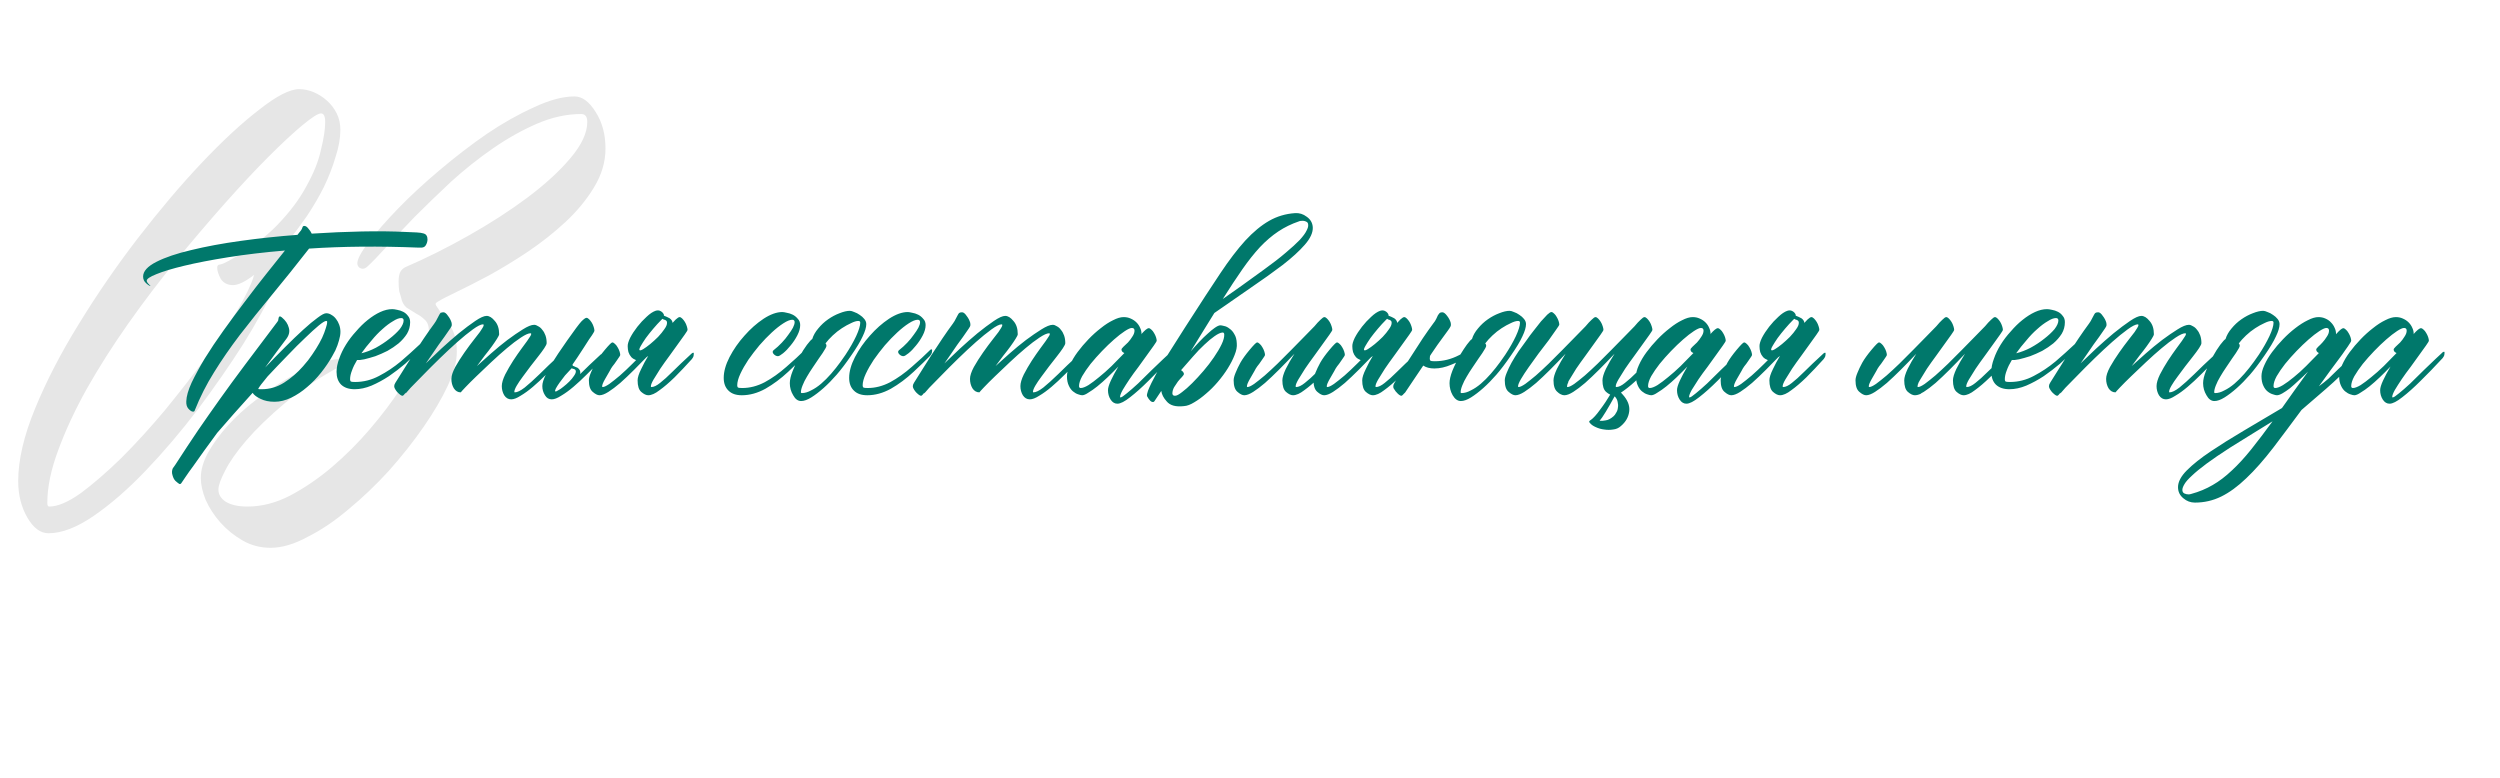
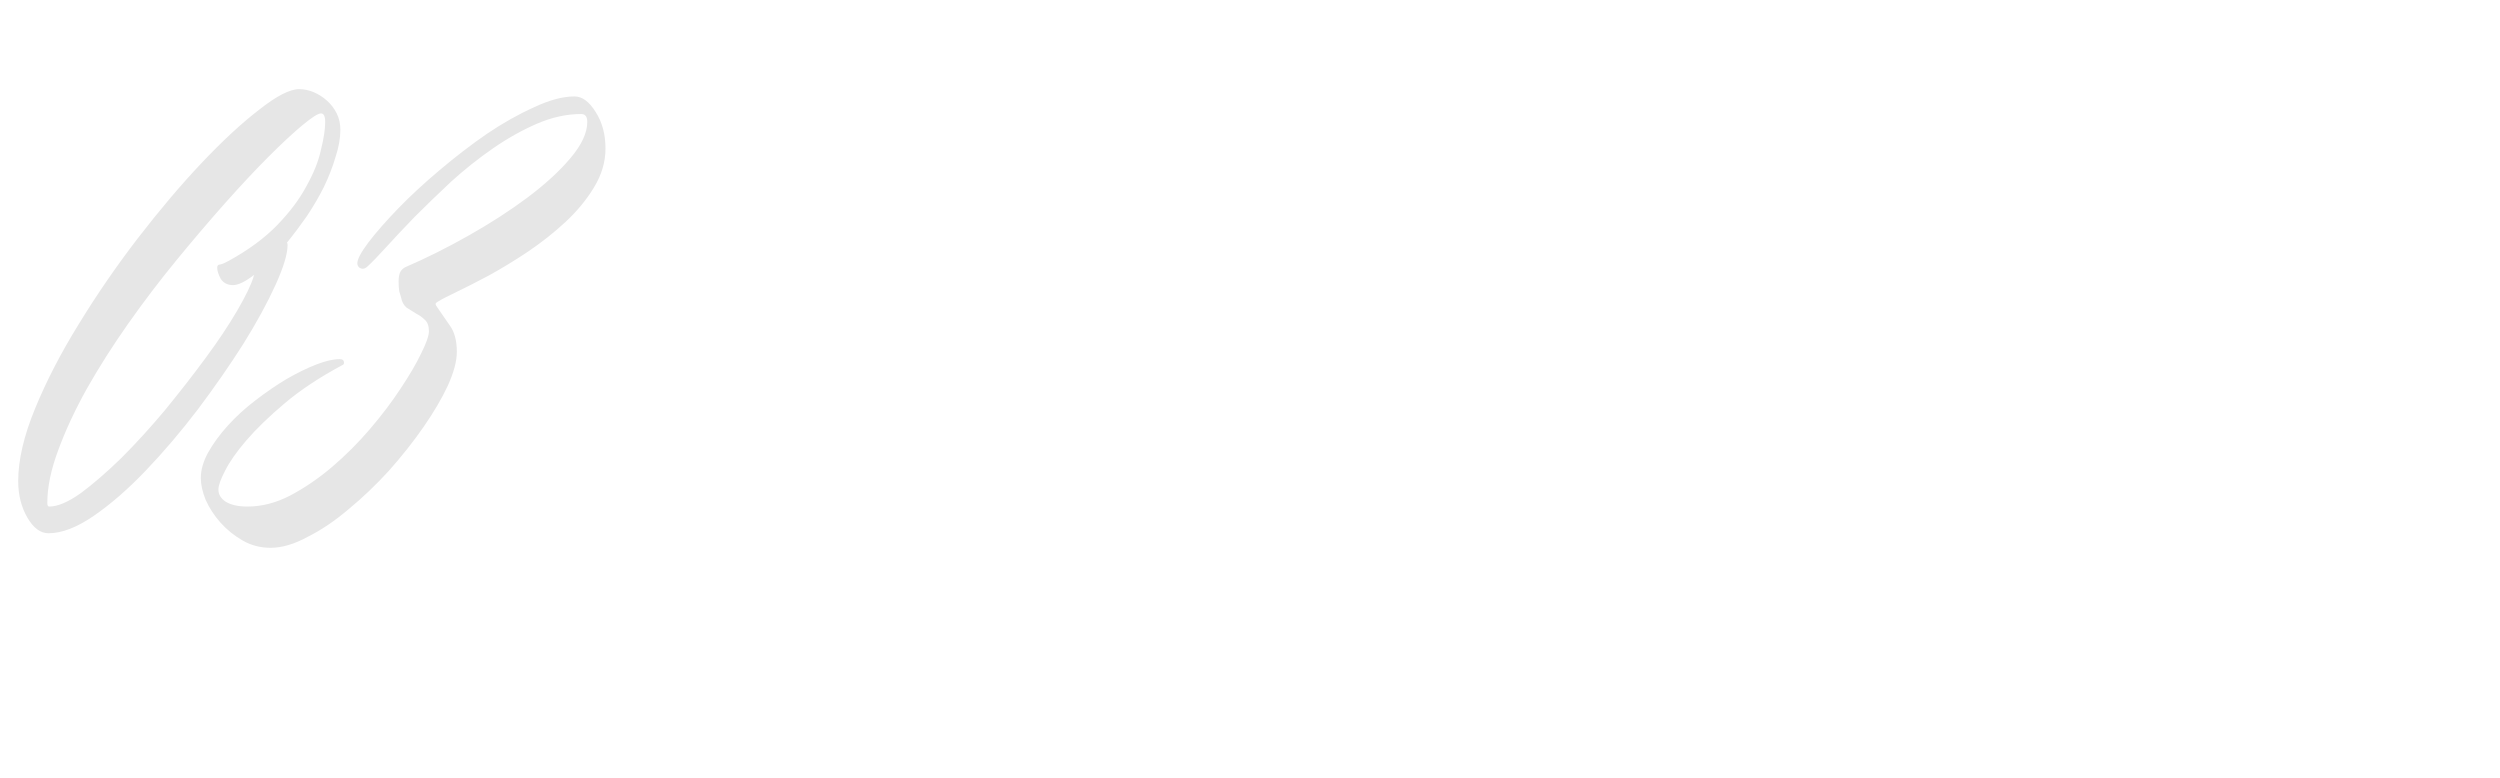
<svg xmlns="http://www.w3.org/2000/svg" width="334" height="104" viewBox="0 0 334 104" fill="none">
  <path opacity="0.1" d="M45.472 17.341C45.472 18.476 45.255 19.691 44.823 20.988C44.445 22.285 43.932 23.609 43.283 24.96C42.635 26.257 41.878 27.554 41.014 28.851C40.149 30.093 39.258 31.282 38.339 32.417C38.393 32.471 38.42 32.579 38.42 32.741C38.42 33.93 37.88 35.713 36.799 38.091C35.718 40.468 34.286 43.089 32.503 45.953C30.72 48.763 28.693 51.681 26.424 54.707C24.154 57.679 21.831 60.408 19.453 62.894C17.13 65.325 14.833 67.325 12.563 68.892C10.294 70.459 8.268 71.242 6.484 71.242C5.404 71.242 4.458 70.54 3.647 69.135C2.837 67.73 2.432 66.109 2.432 64.272C2.432 61.462 3.188 58.219 4.701 54.545C6.214 50.87 8.16 47.115 10.537 43.278C12.915 39.388 15.536 35.578 18.399 31.85C21.317 28.067 24.154 24.717 26.91 21.799C29.72 18.827 32.287 16.449 34.61 14.666C36.934 12.829 38.717 11.91 39.96 11.91C40.608 11.91 41.257 12.045 41.905 12.315C42.554 12.586 43.148 12.964 43.688 13.45C44.229 13.937 44.661 14.504 44.985 15.152C45.31 15.801 45.472 16.53 45.472 17.341ZM6.565 67.676C7.7 67.676 9.105 67.081 10.78 65.893C12.455 64.65 14.266 63.083 16.211 61.191C18.156 59.246 20.102 57.112 22.047 54.788C23.992 52.41 25.802 50.087 27.477 47.817C29.153 45.548 30.558 43.44 31.692 41.495C32.827 39.55 33.557 38.037 33.881 36.956C33.881 36.902 33.881 36.875 33.881 36.875C33.935 36.821 33.962 36.767 33.962 36.713C32.773 37.632 31.828 38.091 31.125 38.091C30.422 38.091 29.882 37.821 29.504 37.28C29.18 36.686 29.018 36.172 29.018 35.74C29.018 35.47 29.153 35.335 29.423 35.335C29.693 35.281 30.071 35.119 30.558 34.849C33.205 33.39 35.367 31.796 37.042 30.066C38.717 28.337 40.014 26.608 40.933 24.879C41.905 23.15 42.554 21.529 42.878 20.016C43.256 18.503 43.445 17.26 43.445 16.287C43.445 15.531 43.256 15.152 42.878 15.152C42.5 15.152 41.689 15.666 40.446 16.692C39.203 17.719 37.69 19.124 35.907 20.907C34.124 22.69 32.152 24.798 29.99 27.23C27.883 29.607 25.721 32.147 23.506 34.849C21.29 37.55 19.156 40.36 17.102 43.278C15.049 46.196 13.212 49.087 11.591 51.951C10.024 54.761 8.754 57.49 7.781 60.138C6.809 62.731 6.322 65.082 6.322 67.189C6.322 67.514 6.403 67.676 6.565 67.676ZM26.829 63.866C26.829 62.785 27.153 61.651 27.802 60.462C28.504 59.219 29.396 58.003 30.477 56.815C31.557 55.626 32.773 54.518 34.124 53.491C35.529 52.41 36.907 51.465 38.258 50.654C39.663 49.844 40.987 49.195 42.23 48.709C43.472 48.223 44.526 47.98 45.391 47.98C45.769 47.98 45.958 48.142 45.958 48.466C45.958 48.628 45.877 48.736 45.715 48.79C42.689 50.411 40.122 52.113 38.015 53.897C35.961 55.626 34.259 57.274 32.908 58.841C31.611 60.354 30.666 61.705 30.071 62.894C29.477 64.028 29.18 64.866 29.18 65.406C29.18 66.055 29.504 66.595 30.152 67.027C30.855 67.46 31.828 67.676 33.07 67.676C34.962 67.676 36.853 67.189 38.744 66.217C40.69 65.19 42.554 63.92 44.337 62.407C46.174 60.84 47.876 59.138 49.443 57.301C51.01 55.464 52.361 53.68 53.496 51.951C54.685 50.168 55.603 48.601 56.252 47.25C56.954 45.845 57.306 44.845 57.306 44.251C57.306 43.548 57.117 43.035 56.738 42.711C56.414 42.387 56.036 42.117 55.603 41.9C55.171 41.63 54.739 41.36 54.307 41.09C53.928 40.766 53.685 40.306 53.577 39.712C53.523 39.55 53.442 39.28 53.334 38.901C53.28 38.469 53.253 38.037 53.253 37.605C53.253 37.172 53.307 36.794 53.415 36.47C53.577 36.092 53.847 35.821 54.226 35.659C56.981 34.47 59.791 33.065 62.655 31.444C65.519 29.823 68.113 28.148 70.436 26.419C72.814 24.636 74.732 22.88 76.191 21.15C77.704 19.367 78.461 17.746 78.461 16.287C78.461 15.585 78.191 15.233 77.65 15.233C75.705 15.233 73.733 15.666 71.733 16.53C69.734 17.395 67.762 18.503 65.816 19.854C63.871 21.204 62.007 22.69 60.224 24.311C58.495 25.933 56.873 27.5 55.36 29.013C53.901 30.526 52.632 31.877 51.551 33.065C50.47 34.254 49.66 35.092 49.119 35.578C48.903 35.794 48.687 35.902 48.471 35.902C48.309 35.902 48.147 35.848 47.984 35.74C47.822 35.578 47.741 35.389 47.741 35.173C47.741 34.633 48.227 33.714 49.2 32.417C50.227 31.066 51.551 29.553 53.172 27.878C54.793 26.203 56.63 24.501 58.684 22.771C60.791 20.988 62.898 19.367 65.006 17.908C67.167 16.449 69.275 15.26 71.328 14.342C73.382 13.369 75.192 12.883 76.759 12.883C77.785 12.883 78.731 13.585 79.596 14.99C80.46 16.341 80.893 17.962 80.893 19.854C80.893 21.637 80.379 23.366 79.353 25.041C78.38 26.662 77.11 28.202 75.543 29.661C74.03 31.066 72.355 32.39 70.518 33.633C68.734 34.822 67.005 35.875 65.33 36.794C63.709 37.658 62.277 38.388 61.034 38.982C59.791 39.577 59.008 39.982 58.684 40.198C58.359 40.36 58.197 40.495 58.197 40.603C58.197 40.712 58.278 40.874 58.44 41.09C58.873 41.738 59.413 42.522 60.062 43.44C60.71 44.305 61.034 45.494 61.034 47.007C61.034 48.25 60.629 49.763 59.818 51.546C59.008 53.275 57.927 55.112 56.576 57.058C55.225 59.003 53.685 60.948 51.956 62.894C50.227 64.785 48.444 66.487 46.606 68C44.769 69.567 42.932 70.81 41.095 71.728C39.312 72.701 37.663 73.188 36.15 73.188C34.8 73.188 33.557 72.863 32.422 72.215C31.287 71.566 30.287 70.756 29.423 69.783C28.612 68.865 27.964 67.865 27.477 66.784C27.045 65.704 26.829 64.731 26.829 63.866Z" fill="black" />
-   <path d="M54.15 30.988C54.773 31.01 55.278 31.031 55.664 31.053C56.051 31.074 56.352 31.117 56.567 31.182C56.782 31.246 56.921 31.343 56.986 31.472C57.072 31.601 57.114 31.773 57.114 31.987C57.114 32.245 57.039 32.503 56.889 32.761C56.76 32.997 56.513 33.105 56.148 33.083H55.954C53.312 32.976 50.766 32.933 48.317 32.954C45.867 32.976 43.526 33.062 41.291 33.212C39.529 35.468 37.875 37.53 36.328 39.399C34.782 41.269 33.353 43.052 32.042 44.749C30.753 46.446 29.604 48.111 28.594 49.744C27.584 51.355 26.725 53.053 26.016 54.836C25.994 54.943 25.919 54.997 25.79 54.997C25.618 54.997 25.414 54.868 25.178 54.61C24.963 54.374 24.866 54.041 24.888 53.611C24.909 52.945 25.146 52.118 25.597 51.13C26.07 50.142 26.66 49.057 27.369 47.875C28.1 46.693 28.927 45.458 29.851 44.169C30.775 42.88 31.72 41.602 32.687 40.334C33.654 39.045 34.599 37.82 35.523 36.66C36.468 35.478 37.317 34.415 38.069 33.47C35.276 33.706 32.74 34.007 30.463 34.372C28.186 34.737 26.241 35.113 24.63 35.5C23.019 35.887 21.773 36.263 20.892 36.628C20.032 36.972 19.603 37.262 19.603 37.498C19.603 37.627 19.689 37.777 19.861 37.949L20.118 38.207C19.989 38.207 19.796 38.089 19.538 37.852C19.259 37.616 19.119 37.315 19.119 36.95C19.119 36.241 19.71 35.586 20.892 34.984C22.073 34.383 23.631 33.856 25.565 33.405C27.498 32.933 29.7 32.524 32.171 32.181C34.642 31.837 37.166 31.568 39.744 31.375C39.809 31.311 39.884 31.214 39.97 31.085C40.056 30.977 40.142 30.87 40.228 30.763C40.314 30.634 40.378 30.494 40.421 30.344C40.464 30.236 40.539 30.183 40.647 30.183C40.84 30.183 41.023 30.301 41.195 30.537C41.388 30.752 41.538 30.977 41.646 31.214C43.966 31.064 46.19 30.967 48.317 30.924C50.465 30.881 52.409 30.902 54.15 30.988ZM44.385 47.585C43.977 48.315 43.483 49.046 42.903 49.776C42.344 50.485 41.721 51.13 41.033 51.71C40.367 52.29 39.658 52.763 38.907 53.128C38.154 53.493 37.413 53.676 36.683 53.676C35.952 53.676 35.329 53.547 34.814 53.289C34.298 53.053 33.944 52.784 33.75 52.483C32.869 53.45 32.032 54.385 31.237 55.287C30.42 56.211 29.679 57.06 29.013 57.833C28.39 58.671 27.81 59.466 27.273 60.218C26.736 60.97 26.263 61.636 25.855 62.216C25.425 62.796 25.081 63.279 24.823 63.666C24.544 64.074 24.362 64.343 24.276 64.472C24.168 64.665 24.05 64.719 23.921 64.633C23.792 64.547 23.631 64.418 23.438 64.246C23.266 64.074 23.137 63.827 23.051 63.505C22.944 63.183 22.954 62.871 23.083 62.57C23.169 62.441 23.277 62.291 23.405 62.119C24.501 60.422 25.522 58.875 26.467 57.478C27.412 56.103 28.39 54.707 29.4 53.289C30.409 51.871 31.527 50.346 32.751 48.713C33.976 47.08 35.415 45.168 37.07 42.977C37.112 42.912 37.145 42.858 37.166 42.815C37.188 42.751 37.199 42.676 37.199 42.59C37.242 42.246 37.392 42.182 37.65 42.397C38.144 42.805 38.455 43.267 38.584 43.782C38.735 44.276 38.627 44.77 38.262 45.265C37.832 45.823 37.381 46.425 36.908 47.069C36.436 47.714 35.942 48.391 35.426 49.1C36.328 48.154 37.209 47.252 38.069 46.393C38.95 45.512 39.755 44.738 40.486 44.072C41.237 43.385 41.882 42.848 42.419 42.461C42.956 42.053 43.343 41.849 43.579 41.849C43.837 41.849 44.074 41.924 44.288 42.074C44.525 42.203 44.729 42.386 44.901 42.622C45.072 42.837 45.212 43.095 45.32 43.395C45.427 43.696 45.481 44.008 45.481 44.33C45.481 44.674 45.416 45.06 45.287 45.49C45.18 45.898 45.019 46.339 44.804 46.812L44.385 47.585ZM35.748 50.292C34.996 51.194 34.577 51.753 34.492 51.968C34.513 51.968 34.567 51.978 34.653 52C34.739 52 34.846 52 34.975 52C36.028 52 37.016 51.71 37.94 51.13C38.885 50.528 39.734 49.798 40.486 48.938L41.162 48.133C41.549 47.617 41.904 47.102 42.226 46.586C42.548 46.07 42.817 45.587 43.032 45.136C43.246 44.663 43.407 44.244 43.515 43.879C43.644 43.514 43.708 43.224 43.708 43.009C43.708 42.923 43.665 42.88 43.579 42.88C43.407 42.88 43.075 43.084 42.58 43.492C42.086 43.9 41.485 44.448 40.776 45.136C40.067 45.802 39.282 46.586 38.423 47.488C37.564 48.369 36.672 49.304 35.748 50.292ZM56.083 46.006C56.105 45.963 56.158 45.931 56.244 45.909C56.33 45.866 56.373 45.909 56.373 46.038C56.373 46.253 56.33 46.425 56.244 46.554C56.18 46.661 56.137 46.726 56.115 46.747C55.944 46.919 55.739 47.112 55.503 47.327C55.288 47.542 54.837 47.961 54.15 48.584C53.441 49.185 52.71 49.744 51.958 50.26C51.206 50.754 50.433 51.173 49.638 51.517C48.864 51.839 48.112 52 47.382 52C46.609 52 46.007 51.796 45.577 51.388C45.169 50.98 44.965 50.41 44.965 49.68C44.965 49.121 45.083 48.53 45.32 47.907C45.534 47.284 45.835 46.661 46.222 46.038C46.609 45.415 47.06 44.824 47.575 44.266C48.07 43.685 48.585 43.181 49.122 42.751C49.681 42.3 50.239 41.945 50.798 41.688C51.357 41.43 51.894 41.301 52.409 41.301C52.581 41.301 52.807 41.333 53.086 41.398C53.344 41.44 53.602 41.526 53.86 41.655C54.117 41.784 54.332 41.967 54.504 42.203C54.697 42.418 54.794 42.697 54.794 43.041C54.794 43.6 54.654 44.115 54.375 44.588C54.075 45.06 53.699 45.49 53.247 45.877C52.796 46.242 52.302 46.575 51.765 46.876C51.206 47.155 50.669 47.392 50.154 47.585C49.617 47.757 49.122 47.897 48.671 48.004C48.242 48.09 47.919 48.122 47.704 48.101C47.404 48.595 47.178 49.057 47.028 49.486C46.856 49.916 46.77 50.313 46.77 50.679C46.77 50.808 46.802 50.904 46.867 50.969C46.931 51.012 47.124 51.033 47.447 51.033C48.564 51.033 49.627 50.765 50.637 50.227C51.668 49.69 52.635 49.046 53.537 48.294C54.44 47.52 55.288 46.758 56.083 46.006ZM53.924 42.815C53.924 42.601 53.817 42.493 53.602 42.493C53.301 42.493 52.936 42.633 52.506 42.912C52.055 43.17 51.582 43.524 51.088 43.976C50.594 44.405 50.111 44.91 49.638 45.49C49.144 46.049 48.693 46.618 48.284 47.198C48.907 47.048 49.552 46.801 50.218 46.457C50.884 46.092 51.486 45.694 52.023 45.265C52.581 44.835 53.043 44.405 53.408 43.976C53.752 43.524 53.924 43.138 53.924 42.815ZM74.807 47.392C74.85 47.349 74.904 47.316 74.968 47.295C75.054 47.252 75.097 47.295 75.097 47.424C75.097 47.639 75.065 47.81 75 47.94C74.936 48.047 74.882 48.111 74.839 48.133C74.517 48.455 74.281 48.702 74.13 48.874C73.98 49.024 73.593 49.411 72.97 50.034C72.368 50.636 71.778 51.184 71.198 51.678C70.617 52.172 70.07 52.569 69.554 52.87C69.06 53.192 68.641 53.353 68.297 53.353C67.91 53.353 67.599 53.171 67.362 52.806C67.148 52.44 67.04 52.032 67.04 51.581C67.04 51.173 67.191 50.657 67.492 50.034C67.814 49.411 68.168 48.799 68.555 48.197C68.963 47.574 69.35 47.016 69.715 46.522C70.08 46.027 70.317 45.705 70.424 45.555C70.596 45.318 70.725 45.125 70.811 44.975C70.918 44.824 70.972 44.706 70.972 44.62C70.972 44.556 70.94 44.523 70.875 44.523C70.596 44.523 70.166 44.717 69.586 45.103C69.028 45.469 68.404 45.941 67.717 46.522C67.051 47.08 66.353 47.703 65.622 48.391C64.913 49.057 64.258 49.68 63.657 50.26C63.055 50.84 62.561 51.334 62.174 51.742C61.787 52.15 61.583 52.376 61.562 52.419L61.594 52.29C61.572 52.333 61.562 52.376 61.562 52.419C61.175 52.419 60.864 52.236 60.627 51.871C60.412 51.506 60.305 51.087 60.305 50.614C60.305 50.206 60.477 49.68 60.821 49.035C61.186 48.391 61.594 47.746 62.045 47.102C62.496 46.457 62.926 45.877 63.334 45.361C63.742 44.846 64 44.513 64.108 44.362C64.258 44.148 64.376 43.965 64.462 43.815C64.57 43.643 64.623 43.514 64.623 43.428C64.623 43.363 64.591 43.331 64.527 43.331C64.247 43.331 63.796 43.557 63.173 44.008C62.55 44.459 61.862 45.018 61.111 45.684C60.359 46.35 59.575 47.08 58.758 47.875C57.942 48.67 57.2 49.411 56.534 50.099C55.868 50.765 55.31 51.334 54.859 51.807C54.429 52.279 54.203 52.537 54.182 52.58L54.214 52.451C53.999 52.73 53.86 52.87 53.795 52.87C53.688 52.892 53.527 52.806 53.312 52.612C53.075 52.419 52.882 52.172 52.732 51.871C52.689 51.785 52.667 51.688 52.667 51.581C52.667 51.452 52.721 51.302 52.828 51.13C53.108 50.7 53.451 50.152 53.86 49.486C54.268 48.82 54.708 48.122 55.181 47.392C55.654 46.661 56.137 45.931 56.631 45.2C57.125 44.47 57.587 43.815 58.017 43.234C58.189 42.998 58.318 42.783 58.404 42.59C58.511 42.397 58.597 42.235 58.661 42.106C58.726 41.977 58.79 41.881 58.855 41.816C58.941 41.752 59.07 41.72 59.242 41.72C59.435 41.72 59.639 41.881 59.854 42.203C60.09 42.504 60.251 42.815 60.337 43.138C60.38 43.331 60.369 43.492 60.305 43.621C60.24 43.75 60.122 43.933 59.95 44.169C59.8 44.384 59.607 44.663 59.37 45.007C59.134 45.329 58.876 45.684 58.597 46.07C58.339 46.457 58.06 46.865 57.759 47.295C57.458 47.725 57.168 48.144 56.889 48.552C57.49 47.972 58.178 47.316 58.951 46.586C59.746 45.855 60.531 45.168 61.304 44.523C62.099 43.879 62.829 43.331 63.495 42.88C64.161 42.429 64.666 42.203 65.01 42.203C65.375 42.203 65.74 42.429 66.106 42.88C66.492 43.31 66.686 43.9 66.686 44.652C66.686 44.76 66.589 44.964 66.396 45.265C66.224 45.544 65.998 45.877 65.719 46.264C65.44 46.65 65.117 47.069 64.752 47.52C64.408 47.972 64.065 48.434 63.721 48.906C64.237 48.434 64.86 47.875 65.59 47.23C66.321 46.586 67.051 45.984 67.781 45.426C68.533 44.867 69.221 44.395 69.844 44.008C70.489 43.6 70.993 43.395 71.359 43.395C71.531 43.395 71.713 43.46 71.906 43.589C72.121 43.696 72.304 43.857 72.454 44.072C72.626 44.266 72.766 44.513 72.873 44.813C72.981 45.114 73.034 45.458 73.034 45.845C73.034 45.974 72.927 46.199 72.712 46.522C72.497 46.844 72.229 47.209 71.906 47.617C71.584 48.025 71.24 48.466 70.875 48.938C70.51 49.411 70.166 49.873 69.844 50.324C69.522 50.754 69.253 51.151 69.038 51.517C68.823 51.882 68.716 52.161 68.716 52.355C68.716 52.398 68.737 52.419 68.781 52.419C69.103 52.419 69.543 52.204 70.102 51.774C70.66 51.323 71.316 50.732 72.068 50.002C72.82 49.25 73.733 48.38 74.807 47.392ZM74.195 52.29C74.237 52.333 74.356 52.29 74.549 52.161C74.764 52.054 75 51.893 75.258 51.678C75.537 51.463 75.806 51.227 76.064 50.969C76.322 50.711 76.526 50.464 76.676 50.227C76.848 49.991 76.934 49.787 76.934 49.615C76.934 49.422 76.794 49.304 76.515 49.261C76.45 49.218 76.407 49.196 76.386 49.196L76.257 49.325C76.021 49.562 75.763 49.841 75.484 50.163C75.226 50.485 74.99 50.797 74.775 51.098C74.56 51.398 74.388 51.667 74.259 51.903C74.152 52.118 74.13 52.247 74.195 52.29ZM76.483 48.713C76.483 48.734 76.493 48.756 76.515 48.777V48.874C76.622 48.895 76.73 48.938 76.837 49.003C76.966 49.046 77.073 49.089 77.159 49.132C77.46 49.347 77.578 49.615 77.514 49.938V49.97C78.266 49.218 79.168 48.358 80.221 47.392C80.264 47.349 80.318 47.316 80.382 47.295C80.468 47.252 80.511 47.295 80.511 47.424C80.511 47.639 80.479 47.81 80.414 47.94C80.35 48.047 80.296 48.111 80.253 48.133C79.931 48.455 79.695 48.702 79.544 48.874C79.394 49.024 79.007 49.411 78.384 50.034C77.782 50.636 77.192 51.184 76.612 51.678C76.031 52.172 75.484 52.569 74.968 52.87C74.474 53.192 74.055 53.353 73.711 53.353C73.325 53.353 73.024 53.171 72.809 52.806C72.573 52.44 72.454 52.032 72.454 51.581C72.454 51.173 72.615 50.657 72.938 50.034C73.239 49.411 73.55 48.842 73.872 48.326C74.195 47.789 74.828 46.844 75.774 45.49C76.74 44.115 77.374 43.267 77.675 42.944C77.997 42.622 78.223 42.461 78.352 42.461C78.459 42.461 78.577 42.525 78.706 42.654C78.835 42.783 78.953 42.934 79.061 43.105C79.168 43.277 79.254 43.471 79.319 43.685C79.383 43.879 79.415 44.04 79.415 44.169C79.415 44.255 79.308 44.459 79.093 44.781C78.964 44.932 78.588 45.501 77.965 46.489C77.342 47.456 76.848 48.197 76.483 48.713ZM85.442 46.779C85.506 46.844 85.667 46.801 85.925 46.65C86.204 46.478 86.516 46.253 86.86 45.974C87.225 45.673 87.579 45.351 87.923 45.007C88.267 44.642 88.546 44.298 88.761 43.976C88.997 43.653 89.115 43.374 89.115 43.138C89.137 42.901 88.987 42.751 88.664 42.687C88.578 42.644 88.525 42.611 88.503 42.59L88.31 42.783C87.987 43.105 87.644 43.481 87.279 43.911C86.913 44.341 86.58 44.76 86.279 45.168C86 45.576 85.775 45.931 85.603 46.231C85.431 46.532 85.377 46.715 85.442 46.779ZM89.857 43.138C90.007 42.966 90.147 42.815 90.276 42.687C90.512 42.472 90.684 42.364 90.791 42.364C90.899 42.364 91.017 42.429 91.146 42.558C91.275 42.687 91.393 42.837 91.5 43.009C91.608 43.181 91.694 43.374 91.758 43.589C91.823 43.782 91.855 43.943 91.855 44.072C91.855 44.137 91.726 44.352 91.468 44.717C91.232 45.06 90.931 45.48 90.566 45.974C90.222 46.468 89.835 47.005 89.406 47.585C88.976 48.165 88.578 48.724 88.213 49.261C87.869 49.798 87.569 50.281 87.311 50.711C87.075 51.119 86.956 51.42 86.956 51.613C86.956 51.678 86.978 51.71 87.021 51.71C87.343 51.71 87.73 51.527 88.181 51.162C88.654 50.797 89.212 50.292 89.857 49.648C90.501 49.003 91.35 48.197 92.403 47.23C92.446 47.188 92.499 47.155 92.564 47.134C92.65 47.091 92.693 47.134 92.693 47.263C92.693 47.477 92.65 47.649 92.564 47.778C92.499 47.886 92.456 47.95 92.435 47.972C91.618 48.874 90.845 49.69 90.115 50.421C89.384 51.13 88.718 51.699 88.117 52.129C87.536 52.58 87.031 52.806 86.602 52.806C86.323 52.806 86.011 52.655 85.667 52.355C85.345 52.075 85.184 51.56 85.184 50.808C85.184 50.442 85.345 49.938 85.667 49.293C85.925 48.734 86.237 48.154 86.602 47.553C86.516 47.617 86.43 47.682 86.344 47.746C85.785 48.326 85.248 48.874 84.733 49.39C84.067 50.056 83.444 50.647 82.864 51.162C82.283 51.656 81.757 52.054 81.284 52.355C80.812 52.655 80.414 52.806 80.092 52.806C79.834 52.806 79.533 52.655 79.19 52.355C78.846 52.075 78.674 51.56 78.674 50.808C78.674 50.55 78.76 50.217 78.932 49.809C79.104 49.379 79.319 48.928 79.576 48.455C79.856 47.961 80.264 47.392 80.801 46.747C81.36 46.081 81.693 45.748 81.8 45.748C81.907 45.748 82.026 45.812 82.154 45.941C82.283 46.049 82.402 46.199 82.509 46.393C82.617 46.565 82.702 46.747 82.767 46.94C82.831 47.134 82.864 47.295 82.864 47.424C82.864 47.488 82.724 47.714 82.445 48.101C82.187 48.487 81.983 48.767 81.832 48.938C81.703 49.11 81.575 49.325 81.446 49.583C81.317 49.819 81.112 50.174 80.833 50.647C80.575 51.098 80.447 51.42 80.447 51.613C80.447 51.678 80.468 51.71 80.511 51.71C80.704 51.71 81.005 51.57 81.413 51.291C81.822 50.99 82.294 50.614 82.831 50.163C83.368 49.69 83.938 49.153 84.539 48.552C84.69 48.401 84.84 48.251 84.99 48.101H84.958C84.722 48.015 84.518 47.886 84.346 47.714C84.174 47.52 84.045 47.295 83.959 47.037C83.895 46.779 83.862 46.532 83.862 46.296C83.841 46.017 83.948 45.63 84.185 45.136C84.443 44.642 84.765 44.148 85.152 43.653C85.538 43.159 85.947 42.719 86.376 42.332C86.806 41.924 87.203 41.655 87.569 41.526C87.826 41.44 88.052 41.451 88.245 41.559C88.46 41.666 88.611 41.827 88.697 42.042V42.171C88.825 42.214 88.954 42.268 89.083 42.332C89.234 42.397 89.362 42.461 89.47 42.525C89.706 42.697 89.835 42.901 89.857 43.138ZM107.485 46.779C107.506 46.736 107.56 46.704 107.646 46.683C107.732 46.64 107.775 46.683 107.775 46.812C107.775 47.026 107.732 47.198 107.646 47.327C107.581 47.435 107.538 47.499 107.517 47.52C107.001 48.058 106.26 48.777 105.293 49.68C104.326 50.582 103.317 51.334 102.264 51.935C101.211 52.516 100.158 52.806 99.106 52.806C98.332 52.806 97.742 52.602 97.333 52.193C96.904 51.785 96.689 51.216 96.689 50.485C96.689 49.648 96.947 48.724 97.462 47.714C97.999 46.683 98.665 45.727 99.46 44.846C100.255 43.943 101.104 43.191 102.006 42.59C102.93 41.988 103.768 41.688 104.52 41.688C104.649 41.688 104.842 41.72 105.1 41.784C105.379 41.827 105.648 41.913 105.906 42.042C106.163 42.171 106.389 42.353 106.582 42.59C106.797 42.805 106.905 43.084 106.905 43.428C106.905 43.857 106.776 44.319 106.518 44.813C106.26 45.308 105.959 45.759 105.615 46.167C105.293 46.575 104.96 46.919 104.616 47.198C104.294 47.456 104.069 47.585 103.94 47.585C103.768 47.585 103.607 47.52 103.456 47.392C103.306 47.263 103.231 47.134 103.231 47.005C103.231 46.919 103.274 46.844 103.36 46.779C103.746 46.478 104.112 46.145 104.455 45.78C104.799 45.415 105.089 45.06 105.325 44.717C105.583 44.373 105.787 44.062 105.938 43.782C106.088 43.481 106.163 43.234 106.163 43.041C106.163 42.826 106.056 42.719 105.841 42.719C105.54 42.719 105.143 42.88 104.649 43.202C104.176 43.503 103.66 43.911 103.102 44.427C102.565 44.921 102.017 45.49 101.458 46.135C100.921 46.779 100.427 47.424 99.976 48.068C99.546 48.713 99.192 49.336 98.912 49.938C98.633 50.539 98.493 51.055 98.493 51.484C98.493 51.613 98.526 51.71 98.59 51.774C98.654 51.817 98.848 51.839 99.17 51.839C100.18 51.839 101.179 51.581 102.167 51.065C103.156 50.528 104.122 49.841 105.068 49.003C106.034 48.165 106.84 47.424 107.485 46.779ZM113.704 47.52C112.995 48.552 112.351 49.4 111.771 50.066C111.191 50.732 110.611 51.323 110.031 51.839C109.45 52.355 108.903 52.773 108.387 53.096C107.871 53.418 107.42 53.579 107.033 53.579C106.604 53.579 106.249 53.321 105.97 52.806C105.669 52.312 105.519 51.774 105.519 51.194C105.519 50.743 105.648 50.195 105.906 49.551C106.163 48.885 106.464 48.251 106.808 47.649C107.152 47.026 107.485 46.5 107.807 46.07C108.151 45.619 108.387 45.361 108.516 45.297C108.666 44.803 108.935 44.33 109.322 43.879C109.708 43.406 110.149 42.998 110.643 42.654C111.137 42.31 111.642 42.042 112.157 41.849C112.695 41.634 113.156 41.526 113.543 41.526C113.694 41.526 113.887 41.58 114.123 41.688C114.381 41.773 114.628 41.902 114.865 42.074C115.101 42.225 115.305 42.407 115.477 42.622C115.649 42.837 115.735 43.062 115.735 43.299C115.735 43.728 115.573 44.276 115.251 44.942C114.95 45.608 114.435 46.468 113.704 47.52ZM112.963 47.392C113.543 46.511 114.016 45.684 114.381 44.91C114.746 44.115 114.929 43.514 114.929 43.105C114.929 42.955 114.843 42.88 114.671 42.88C114.413 42.88 114.091 42.977 113.704 43.17C113.318 43.342 112.909 43.567 112.48 43.847C112.05 44.126 111.642 44.448 111.255 44.813C110.868 45.179 110.546 45.533 110.288 45.877C110.374 45.963 110.417 46.07 110.417 46.199C110.417 46.328 110.245 46.65 109.902 47.166L109.386 47.907C109.128 48.273 108.86 48.67 108.58 49.1C108.301 49.508 108.043 49.916 107.807 50.324C107.571 50.711 107.377 51.098 107.227 51.484C107.076 51.85 107.001 52.161 107.001 52.419C107.001 52.483 107.044 52.516 107.13 52.516C107.517 52.516 107.925 52.398 108.355 52.161C108.806 51.946 109.257 51.645 109.708 51.259C110.159 50.872 110.6 50.432 111.03 49.938C111.481 49.422 111.9 48.895 112.286 48.358L112.963 47.392ZM124.242 46.779C124.264 46.736 124.318 46.704 124.404 46.683C124.49 46.64 124.532 46.683 124.532 46.812C124.532 47.026 124.49 47.198 124.404 47.327C124.339 47.435 124.296 47.499 124.275 47.52C123.759 48.058 123.018 48.777 122.051 49.68C121.084 50.582 120.074 51.334 119.022 51.935C117.969 52.516 116.916 52.806 115.864 52.806C115.09 52.806 114.499 52.602 114.091 52.193C113.661 51.785 113.447 51.216 113.447 50.485C113.447 49.648 113.704 48.724 114.22 47.714C114.757 46.683 115.423 45.727 116.218 44.846C117.013 43.943 117.862 43.191 118.764 42.59C119.688 41.988 120.526 41.688 121.278 41.688C121.406 41.688 121.6 41.72 121.858 41.784C122.137 41.827 122.406 41.913 122.663 42.042C122.921 42.171 123.147 42.353 123.34 42.59C123.555 42.805 123.662 43.084 123.662 43.428C123.662 43.857 123.533 44.319 123.276 44.813C123.018 45.308 122.717 45.759 122.373 46.167C122.051 46.575 121.718 46.919 121.374 47.198C121.052 47.456 120.826 47.585 120.698 47.585C120.526 47.585 120.365 47.52 120.214 47.392C120.064 47.263 119.989 47.134 119.989 47.005C119.989 46.919 120.031 46.844 120.117 46.779C120.504 46.478 120.869 46.145 121.213 45.78C121.557 45.415 121.847 45.06 122.083 44.717C122.341 44.373 122.545 44.062 122.696 43.782C122.846 43.481 122.921 43.234 122.921 43.041C122.921 42.826 122.814 42.719 122.599 42.719C122.298 42.719 121.901 42.88 121.406 43.202C120.934 43.503 120.418 43.911 119.86 44.427C119.323 44.921 118.775 45.49 118.216 46.135C117.679 46.779 117.185 47.424 116.734 48.068C116.304 48.713 115.949 49.336 115.67 49.938C115.391 50.539 115.251 51.055 115.251 51.484C115.251 51.613 115.283 51.71 115.348 51.774C115.412 51.817 115.606 51.839 115.928 51.839C116.938 51.839 117.937 51.581 118.925 51.065C119.913 50.528 120.88 49.841 121.825 49.003C122.792 48.165 123.598 47.424 124.242 46.779ZM144.094 47.392C144.137 47.349 144.191 47.316 144.255 47.295C144.341 47.252 144.384 47.295 144.384 47.424C144.384 47.639 144.352 47.81 144.287 47.94C144.223 48.047 144.169 48.111 144.126 48.133C143.804 48.455 143.568 48.702 143.417 48.874C143.267 49.024 142.88 49.411 142.257 50.034C141.656 50.636 141.065 51.184 140.485 51.678C139.905 52.172 139.357 52.569 138.841 52.87C138.347 53.192 137.928 53.353 137.584 53.353C137.198 53.353 136.886 53.171 136.65 52.806C136.435 52.44 136.327 52.032 136.327 51.581C136.327 51.173 136.478 50.657 136.779 50.034C137.101 49.411 137.455 48.799 137.842 48.197C138.25 47.574 138.637 47.016 139.002 46.522C139.367 46.027 139.604 45.705 139.711 45.555C139.883 45.318 140.012 45.125 140.098 44.975C140.205 44.824 140.259 44.706 140.259 44.62C140.259 44.556 140.227 44.523 140.162 44.523C139.883 44.523 139.453 44.717 138.873 45.103C138.315 45.469 137.692 45.941 137.004 46.522C136.338 47.08 135.64 47.703 134.909 48.391C134.2 49.057 133.545 49.68 132.944 50.26C132.342 50.84 131.848 51.334 131.461 51.742C131.074 52.15 130.87 52.376 130.849 52.419L130.881 52.29C130.86 52.333 130.849 52.376 130.849 52.419C130.462 52.419 130.151 52.236 129.914 51.871C129.699 51.506 129.592 51.087 129.592 50.614C129.592 50.206 129.764 49.68 130.108 49.035C130.473 48.391 130.881 47.746 131.332 47.102C131.783 46.457 132.213 45.877 132.621 45.361C133.03 44.846 133.287 44.513 133.395 44.362C133.545 44.148 133.663 43.965 133.749 43.815C133.857 43.643 133.91 43.514 133.91 43.428C133.91 43.363 133.878 43.331 133.814 43.331C133.534 43.331 133.083 43.557 132.46 44.008C131.837 44.459 131.15 45.018 130.398 45.684C129.646 46.35 128.862 47.08 128.045 47.875C127.229 48.67 126.488 49.411 125.822 50.099C125.156 50.765 124.597 51.334 124.146 51.807C123.716 52.279 123.49 52.537 123.469 52.58L123.501 52.451C123.286 52.73 123.147 52.87 123.082 52.87C122.975 52.892 122.814 52.806 122.599 52.612C122.363 52.419 122.169 52.172 122.019 51.871C121.976 51.785 121.954 51.688 121.954 51.581C121.954 51.452 122.008 51.302 122.115 51.13C122.395 50.7 122.739 50.152 123.147 49.486C123.555 48.82 123.995 48.122 124.468 47.392C124.941 46.661 125.424 45.931 125.918 45.2C126.412 44.47 126.874 43.815 127.304 43.234C127.476 42.998 127.605 42.783 127.691 42.59C127.798 42.397 127.884 42.235 127.948 42.106C128.013 41.977 128.077 41.881 128.142 41.816C128.228 41.752 128.357 41.72 128.529 41.72C128.722 41.72 128.926 41.881 129.141 42.203C129.377 42.504 129.538 42.815 129.624 43.138C129.667 43.331 129.656 43.492 129.592 43.621C129.528 43.75 129.409 43.933 129.238 44.169C129.087 44.384 128.894 44.663 128.657 45.007C128.421 45.329 128.163 45.684 127.884 46.07C127.626 46.457 127.347 46.865 127.046 47.295C126.745 47.725 126.455 48.144 126.176 48.552C126.778 47.972 127.465 47.316 128.239 46.586C129.033 45.855 129.818 45.168 130.591 44.523C131.386 43.879 132.116 43.331 132.782 42.88C133.448 42.429 133.953 42.203 134.297 42.203C134.662 42.203 135.028 42.429 135.393 42.88C135.78 43.31 135.973 43.9 135.973 44.652C135.973 44.76 135.876 44.964 135.683 45.265C135.511 45.544 135.285 45.877 135.006 46.264C134.727 46.65 134.405 47.069 134.039 47.52C133.696 47.972 133.352 48.434 133.008 48.906C133.524 48.434 134.147 47.875 134.877 47.23C135.608 46.586 136.338 45.984 137.069 45.426C137.821 44.867 138.508 44.395 139.131 44.008C139.776 43.6 140.281 43.395 140.646 43.395C140.818 43.395 141 43.46 141.194 43.589C141.408 43.696 141.591 43.857 141.741 44.072C141.913 44.266 142.053 44.513 142.16 44.813C142.268 45.114 142.322 45.458 142.322 45.845C142.322 45.974 142.214 46.199 141.999 46.522C141.784 46.844 141.516 47.209 141.194 47.617C140.871 48.025 140.528 48.466 140.162 48.938C139.797 49.411 139.453 49.873 139.131 50.324C138.809 50.754 138.54 51.151 138.325 51.517C138.111 51.882 138.003 52.161 138.003 52.355C138.003 52.398 138.025 52.419 138.068 52.419C138.39 52.419 138.83 52.204 139.389 51.774C139.948 51.323 140.603 50.732 141.355 50.002C142.107 49.25 143.02 48.38 144.094 47.392ZM156.34 47.102C156.362 47.059 156.415 47.026 156.501 47.005C156.587 46.962 156.63 47.005 156.63 47.134C156.63 47.349 156.587 47.52 156.501 47.649C156.437 47.757 156.394 47.821 156.372 47.843C155.32 48.981 154.342 49.991 153.44 50.872C152.559 51.753 151.742 52.483 150.99 53.063C150.26 53.644 149.691 53.934 149.282 53.934C148.917 53.934 148.616 53.751 148.38 53.386C148.144 53.02 148.026 52.602 148.026 52.129C148.026 51.828 148.155 51.398 148.412 50.84C148.67 50.281 149.003 49.658 149.411 48.971C148.96 49.443 148.488 49.916 147.993 50.389C147.521 50.84 147.059 51.248 146.608 51.613C146.178 51.957 145.781 52.236 145.415 52.451C145.072 52.688 144.792 52.806 144.577 52.806C144.448 52.806 144.266 52.763 144.03 52.677C143.815 52.612 143.589 52.483 143.353 52.29C143.138 52.118 142.955 51.871 142.805 51.549C142.633 51.205 142.547 50.775 142.547 50.26C142.547 49.83 142.676 49.336 142.934 48.777C143.192 48.197 143.535 47.617 143.965 47.037C144.395 46.457 144.878 45.888 145.415 45.329C145.952 44.77 146.5 44.276 147.059 43.847C147.617 43.395 148.165 43.041 148.702 42.783C149.24 42.504 149.712 42.364 150.12 42.364C150.464 42.364 150.776 42.429 151.055 42.558C151.356 42.687 151.614 42.858 151.828 43.073C152.043 43.288 152.204 43.524 152.312 43.782C152.441 44.04 152.505 44.309 152.505 44.588C152.505 44.609 152.494 44.62 152.473 44.62C152.473 44.62 152.473 44.631 152.473 44.652C152.946 44.115 153.279 43.847 153.472 43.847C153.579 43.847 153.698 43.911 153.826 44.04C153.955 44.148 154.073 44.298 154.181 44.491C154.288 44.663 154.374 44.846 154.439 45.039C154.503 45.232 154.535 45.394 154.535 45.523C154.535 45.587 154.406 45.802 154.149 46.167C153.912 46.511 153.612 46.93 153.246 47.424C152.903 47.918 152.516 48.455 152.086 49.035C151.656 49.594 151.259 50.142 150.894 50.679C150.55 51.194 150.249 51.667 149.991 52.097C149.755 52.526 149.637 52.838 149.637 53.031C149.637 53.074 149.658 53.096 149.701 53.096C149.83 53.096 150.11 52.913 150.539 52.548C150.969 52.204 151.474 51.764 152.054 51.227C152.634 50.668 153.257 50.056 153.923 49.39C154.611 48.724 155.105 48.251 155.406 47.972C155.728 47.671 156.039 47.381 156.34 47.102ZM144.384 51.839C144.642 51.839 144.986 51.71 145.415 51.452C145.845 51.173 146.318 50.818 146.833 50.389C147.37 49.959 147.929 49.465 148.509 48.906C149.089 48.326 149.658 47.746 150.217 47.166C150.11 47.123 150.013 47.059 149.927 46.973C149.863 46.887 149.83 46.79 149.83 46.683C149.83 46.618 149.916 46.5 150.088 46.328C150.281 46.156 150.486 45.963 150.7 45.748C150.915 45.512 151.109 45.254 151.281 44.975C151.474 44.695 151.571 44.427 151.571 44.169C151.571 43.933 151.452 43.815 151.216 43.815C151.023 43.815 150.711 43.954 150.281 44.233C149.852 44.513 149.368 44.889 148.831 45.361C148.316 45.812 147.779 46.328 147.22 46.908C146.683 47.467 146.178 48.036 145.705 48.616C145.254 49.196 144.878 49.744 144.577 50.26C144.298 50.775 144.158 51.216 144.158 51.581C144.158 51.753 144.234 51.839 144.384 51.839ZM163.301 44.427C163.043 44.448 162.699 44.609 162.27 44.91C161.862 45.19 161.41 45.565 160.916 46.038C160.422 46.489 159.906 47.026 159.369 47.649C158.832 48.251 158.306 48.852 157.79 49.454C158.027 49.605 158.156 49.776 158.177 49.97C158.177 50.034 158.091 50.163 157.919 50.356C157.747 50.528 157.565 50.732 157.371 50.969C157.199 51.205 157.028 51.463 156.856 51.742C156.705 52.022 156.63 52.301 156.63 52.58C156.652 52.795 156.781 52.892 157.017 52.87C157.21 52.87 157.511 52.709 157.919 52.387C158.327 52.086 158.779 51.688 159.273 51.194C159.767 50.7 160.272 50.152 160.787 49.551C161.303 48.949 161.765 48.348 162.173 47.746C162.603 47.123 162.947 46.543 163.204 46.006C163.462 45.469 163.58 45.018 163.559 44.652C163.537 44.48 163.451 44.405 163.301 44.427ZM173.549 29.57C172.539 29.914 171.615 30.365 170.778 30.924C169.94 31.482 169.123 32.181 168.328 33.019C167.555 33.856 166.771 34.845 165.976 35.983C165.181 37.122 164.311 38.443 163.365 39.947C164.139 39.41 164.977 38.819 165.879 38.175C166.781 37.53 167.748 36.832 168.78 36.08C170.004 35.199 171.003 34.426 171.777 33.76C172.572 33.094 173.195 32.524 173.646 32.052C174.097 31.558 174.398 31.149 174.548 30.827C174.72 30.505 174.795 30.247 174.774 30.054C174.774 29.817 174.677 29.667 174.484 29.602C174.312 29.517 174.118 29.484 173.904 29.506C173.732 29.506 173.614 29.527 173.549 29.57ZM155.148 52.226C154.697 52.913 154.46 53.268 154.439 53.289C154.353 53.418 154.288 53.515 154.245 53.579C154.202 53.644 154.17 53.676 154.149 53.676C154.127 53.697 154.106 53.708 154.084 53.708C153.826 53.751 153.547 53.493 153.246 52.935C153.203 52.806 153.246 52.559 153.375 52.193C153.612 51.592 153.977 50.84 154.471 49.938C154.965 49.035 156.254 46.962 158.338 43.718C160.422 40.474 161.99 38.067 163.043 36.499C164.203 34.759 165.31 33.309 166.363 32.148C167.437 30.988 168.5 30.107 169.553 29.506C170.606 28.904 171.755 28.561 173.001 28.475C173.581 28.432 174.108 28.593 174.58 28.958C175.074 29.302 175.343 29.764 175.386 30.344C175.429 31.053 175.074 31.837 174.323 32.696C173.592 33.534 172.604 34.437 171.358 35.403C170.112 36.349 168.683 37.369 167.072 38.465C165.482 39.56 163.87 40.678 162.238 41.816C161.765 42.59 161.26 43.406 160.723 44.266C160.207 45.103 159.659 45.995 159.079 46.94C159.466 46.489 159.853 46.06 160.24 45.651C160.626 45.243 160.991 44.889 161.335 44.588C161.679 44.266 161.99 44.008 162.27 43.815C162.571 43.6 162.818 43.481 163.011 43.46C163.14 43.46 163.323 43.492 163.559 43.557C163.795 43.6 164.031 43.718 164.268 43.911C164.526 44.083 164.74 44.33 164.912 44.652C165.106 44.953 165.213 45.361 165.235 45.877C165.278 46.328 165.181 46.844 164.945 47.424C164.73 47.982 164.429 48.573 164.042 49.196C163.656 49.819 163.204 50.432 162.689 51.033C162.195 51.613 161.679 52.129 161.142 52.58C160.605 53.053 160.078 53.44 159.563 53.74C159.047 54.062 158.585 54.234 158.177 54.256C157.081 54.385 156.308 54.17 155.857 53.611C155.448 53.16 155.212 52.698 155.148 52.226ZM178.544 47.23C178.587 47.188 178.641 47.155 178.705 47.134C178.791 47.091 178.834 47.134 178.834 47.263C178.834 47.477 178.791 47.649 178.705 47.778C178.641 47.886 178.598 47.95 178.576 47.972C177.76 48.874 176.987 49.69 176.256 50.421C175.526 51.13 174.86 51.699 174.258 52.129C173.678 52.58 173.173 52.806 172.743 52.806C172.464 52.806 172.153 52.655 171.809 52.355C171.487 52.075 171.325 51.56 171.325 50.808C171.325 50.442 171.476 49.938 171.777 49.293C172.099 48.648 172.486 47.972 172.937 47.263C172.228 48.015 171.54 48.724 170.874 49.39C170.208 50.056 169.585 50.647 169.005 51.162C168.425 51.656 167.899 52.054 167.426 52.355C166.953 52.655 166.556 52.806 166.234 52.806C165.976 52.806 165.675 52.655 165.331 52.355C164.988 52.075 164.816 51.56 164.816 50.808C164.816 50.55 164.902 50.217 165.073 49.809C165.245 49.379 165.46 48.928 165.718 48.455C165.997 47.961 166.406 47.392 166.943 46.747C167.501 46.081 167.834 45.748 167.942 45.748C168.049 45.748 168.167 45.812 168.296 45.941C168.425 46.049 168.543 46.199 168.651 46.393C168.758 46.565 168.844 46.747 168.908 46.94C168.973 47.134 169.005 47.295 169.005 47.424C169.005 47.488 168.865 47.714 168.586 48.101C168.328 48.487 168.124 48.767 167.974 48.938C167.845 49.11 167.716 49.325 167.587 49.583C167.458 49.819 167.254 50.174 166.975 50.647C166.717 51.098 166.588 51.42 166.588 51.613C166.588 51.678 166.61 51.71 166.653 51.71C166.846 51.71 167.147 51.57 167.555 51.291C167.963 50.99 168.436 50.614 168.973 50.163C169.51 49.69 170.079 49.164 170.681 48.584C171.282 47.982 171.884 47.381 172.486 46.779C173.087 46.178 173.656 45.598 174.194 45.039C174.731 44.48 175.203 43.997 175.612 43.589C175.912 43.224 176.181 42.934 176.417 42.719C176.654 42.482 176.825 42.364 176.933 42.364C177.04 42.364 177.158 42.429 177.287 42.558C177.416 42.687 177.534 42.837 177.642 43.009C177.749 43.181 177.835 43.374 177.9 43.589C177.964 43.782 177.996 43.943 177.996 44.072C177.996 44.137 177.867 44.352 177.61 44.717C177.373 45.06 177.073 45.48 176.707 45.974C176.364 46.468 175.977 47.005 175.547 47.585C175.117 48.165 174.72 48.724 174.355 49.261C174.011 49.798 173.71 50.281 173.452 50.711C173.216 51.119 173.098 51.42 173.098 51.613C173.098 51.678 173.119 51.71 173.162 51.71C173.485 51.71 173.871 51.527 174.323 51.162C174.795 50.797 175.354 50.292 175.998 49.648C176.643 49.003 177.491 48.197 178.544 47.23ZM182.25 46.779C182.315 46.844 182.476 46.801 182.734 46.65C183.013 46.478 183.324 46.253 183.668 45.974C184.033 45.673 184.388 45.351 184.732 45.007C185.075 44.642 185.355 44.298 185.57 43.976C185.806 43.653 185.924 43.374 185.924 43.138C185.946 42.901 185.795 42.751 185.473 42.687C185.387 42.644 185.333 42.611 185.312 42.59L185.118 42.783C184.796 43.105 184.452 43.481 184.087 43.911C183.722 44.341 183.389 44.76 183.088 45.168C182.809 45.576 182.583 45.931 182.411 46.231C182.24 46.532 182.186 46.715 182.25 46.779ZM186.665 43.138C186.816 42.966 186.955 42.815 187.084 42.687C187.321 42.472 187.492 42.364 187.6 42.364C187.707 42.364 187.825 42.429 187.954 42.558C188.083 42.687 188.201 42.837 188.309 43.009C188.416 43.181 188.502 43.374 188.567 43.589C188.631 43.782 188.663 43.943 188.663 44.072C188.663 44.137 188.534 44.352 188.277 44.717C188.04 45.06 187.74 45.48 187.374 45.974C187.031 46.468 186.644 47.005 186.214 47.585C185.784 48.165 185.387 48.724 185.022 49.261C184.678 49.798 184.377 50.281 184.119 50.711C183.883 51.119 183.765 51.42 183.765 51.613C183.765 51.678 183.786 51.71 183.829 51.71C184.152 51.71 184.538 51.527 184.99 51.162C185.462 50.797 186.021 50.292 186.665 49.648C187.31 49.003 188.158 48.197 189.211 47.23C189.254 47.188 189.308 47.155 189.372 47.134C189.458 47.091 189.501 47.134 189.501 47.263C189.501 47.477 189.458 47.649 189.372 47.778C189.308 47.886 189.265 47.95 189.243 47.972C188.427 48.874 187.654 49.69 186.923 50.421C186.193 51.13 185.527 51.699 184.925 52.129C184.345 52.58 183.84 52.806 183.41 52.806C183.131 52.806 182.82 52.655 182.476 52.355C182.154 52.075 181.992 51.56 181.992 50.808C181.992 50.442 182.154 49.938 182.476 49.293C182.734 48.734 183.045 48.154 183.41 47.553C183.324 47.617 183.239 47.682 183.153 47.746C182.594 48.326 182.057 48.874 181.541 49.39C180.875 50.056 180.252 50.647 179.672 51.162C179.092 51.656 178.566 52.054 178.093 52.355C177.62 52.655 177.223 52.806 176.901 52.806C176.643 52.806 176.342 52.655 175.998 52.355C175.655 52.075 175.483 51.56 175.483 50.808C175.483 50.55 175.569 50.217 175.74 49.809C175.912 49.379 176.127 48.928 176.385 48.455C176.664 47.961 177.073 47.392 177.61 46.747C178.168 46.081 178.501 45.748 178.609 45.748C178.716 45.748 178.834 45.812 178.963 45.941C179.092 46.049 179.21 46.199 179.318 46.393C179.425 46.565 179.511 46.747 179.575 46.94C179.64 47.134 179.672 47.295 179.672 47.424C179.672 47.488 179.532 47.714 179.253 48.101C178.995 48.487 178.791 48.767 178.641 48.938C178.512 49.11 178.383 49.325 178.254 49.583C178.125 49.819 177.921 50.174 177.642 50.647C177.384 51.098 177.255 51.42 177.255 51.613C177.255 51.678 177.277 51.71 177.32 51.71C177.513 51.71 177.814 51.57 178.222 51.291C178.63 50.99 179.103 50.614 179.64 50.163C180.177 49.69 180.746 49.153 181.348 48.552C181.498 48.401 181.649 48.251 181.799 48.101H181.767C181.531 48.015 181.326 47.886 181.155 47.714C180.983 47.52 180.854 47.295 180.768 47.037C180.703 46.779 180.671 46.532 180.671 46.296C180.65 46.017 180.757 45.63 180.993 45.136C181.251 44.642 181.573 44.148 181.96 43.653C182.347 43.159 182.755 42.719 183.185 42.332C183.615 41.924 184.012 41.655 184.377 41.526C184.635 41.44 184.861 41.451 185.054 41.559C185.269 41.666 185.419 41.827 185.505 42.042V42.171C185.634 42.214 185.763 42.268 185.892 42.332C186.042 42.397 186.171 42.461 186.279 42.525C186.515 42.697 186.644 42.901 186.665 43.138ZM201.103 47.392C201.683 46.511 202.156 45.684 202.521 44.91C202.886 44.115 203.069 43.514 203.069 43.105C203.069 42.955 202.983 42.88 202.811 42.88C202.553 42.88 202.231 42.977 201.844 43.17C201.457 43.342 201.049 43.567 200.619 43.847C200.19 44.126 199.781 44.448 199.395 44.813C199.008 45.179 198.686 45.533 198.428 45.877C198.514 45.963 198.557 46.07 198.557 46.199C198.557 46.328 198.385 46.65 198.041 47.166L197.526 47.907C197.268 48.273 196.999 48.67 196.72 49.1C196.441 49.508 196.183 49.916 195.947 50.324C195.71 50.711 195.517 51.098 195.366 51.484C195.216 51.85 195.141 52.161 195.141 52.419C195.141 52.483 195.184 52.516 195.27 52.516C195.656 52.516 196.065 52.398 196.494 52.161C196.946 51.946 197.397 51.645 197.848 51.259C198.299 50.872 198.74 50.432 199.169 49.938C199.62 49.422 200.039 48.895 200.426 48.358L201.103 47.392ZM194.529 48.455C194.314 48.541 194.11 48.627 193.916 48.713C193.121 49.057 192.359 49.228 191.628 49.228C191.027 49.228 190.532 49.1 190.146 48.842C189.866 49.25 189.555 49.712 189.211 50.227C188.18 51.753 187.654 52.537 187.632 52.58L187.697 52.451C187.46 52.73 187.31 52.87 187.245 52.87C187.138 52.892 186.977 52.806 186.762 52.612C186.547 52.419 186.354 52.172 186.182 51.871C186.096 51.656 186.139 51.409 186.311 51.13C186.569 50.7 186.902 50.152 187.31 49.486C187.74 48.82 188.191 48.122 188.663 47.392C189.136 46.661 189.609 45.931 190.081 45.2C190.575 44.47 191.037 43.815 191.467 43.234C191.66 42.998 191.8 42.783 191.886 42.59C191.972 42.397 192.047 42.235 192.112 42.106C192.198 41.977 192.273 41.881 192.337 41.816C192.423 41.752 192.541 41.72 192.692 41.72C192.885 41.72 193.1 41.881 193.336 42.203C193.573 42.504 193.734 42.815 193.82 43.138C193.863 43.331 193.852 43.492 193.787 43.621C193.723 43.75 193.605 43.933 193.433 44.169C193.261 44.384 193.057 44.663 192.821 45.007C192.584 45.329 192.326 45.684 192.047 46.07C191.789 46.457 191.51 46.865 191.209 47.295C191.166 47.359 191.113 47.445 191.048 47.553C191.027 47.66 191.016 47.778 191.016 47.907C191.016 48.036 191.048 48.133 191.113 48.197C191.177 48.24 191.37 48.262 191.693 48.262C192.81 48.262 193.884 47.993 194.915 47.456C194.98 47.413 195.044 47.381 195.109 47.359C195.409 46.865 195.699 46.425 195.979 46.038C196.301 45.608 196.527 45.361 196.656 45.297C196.806 44.803 197.074 44.33 197.461 43.879C197.848 43.406 198.288 42.998 198.782 42.654C199.277 42.31 199.781 42.042 200.297 41.849C200.834 41.634 201.296 41.526 201.683 41.526C201.833 41.526 202.027 41.58 202.263 41.688C202.521 41.773 202.768 41.902 203.004 42.074C203.24 42.225 203.445 42.407 203.616 42.622C203.788 42.837 203.874 43.062 203.874 43.299C203.874 43.728 203.713 44.276 203.391 44.942C203.09 45.608 202.574 46.468 201.844 47.52C201.135 48.552 200.49 49.4 199.91 50.066C199.33 50.732 198.75 51.323 198.17 51.839C197.59 52.355 197.042 52.773 196.527 53.096C196.011 53.418 195.56 53.579 195.173 53.579C194.743 53.579 194.378 53.321 194.077 52.806C193.798 52.312 193.658 51.774 193.658 51.194C193.658 50.743 193.787 50.185 194.045 49.519C194.196 49.153 194.357 48.799 194.529 48.455ZM208.515 52.677C208.365 52.612 208.214 52.505 208.064 52.355C207.72 52.075 207.548 51.56 207.548 50.808C207.548 50.442 207.698 49.938 207.999 49.293C208.322 48.648 208.708 47.972 209.159 47.263C208.45 48.015 207.763 48.724 207.097 49.39C206.431 50.056 205.808 50.647 205.228 51.162C204.648 51.656 204.121 52.054 203.649 52.355C203.176 52.655 202.779 52.806 202.456 52.806C202.198 52.806 201.898 52.655 201.554 52.355C201.21 52.075 201.038 51.56 201.038 50.808C201.038 50.55 201.124 50.217 201.296 49.809C201.468 49.379 201.683 48.928 201.941 48.455C202.22 47.961 202.531 47.456 202.875 46.94C203.24 46.425 203.606 45.92 203.971 45.426C204.25 45.018 204.562 44.599 204.906 44.169C205.249 43.718 205.572 43.31 205.872 42.944C206.195 42.579 206.474 42.278 206.71 42.042C206.968 41.806 207.151 41.688 207.258 41.688C207.365 41.688 207.484 41.752 207.613 41.881C207.741 41.988 207.86 42.139 207.967 42.332C208.074 42.504 208.16 42.687 208.225 42.88C208.289 43.073 208.322 43.234 208.322 43.363C208.322 43.428 208.182 43.653 207.903 44.04C207.645 44.427 207.312 44.899 206.904 45.458C206.495 45.995 206.044 46.586 205.55 47.23C205.077 47.875 204.637 48.487 204.229 49.067C203.821 49.648 203.477 50.174 203.198 50.647C202.94 51.098 202.811 51.42 202.811 51.613C202.811 51.678 202.832 51.71 202.875 51.71C203.069 51.71 203.369 51.57 203.778 51.291C204.186 50.99 204.658 50.614 205.196 50.163C205.733 49.69 206.302 49.164 206.904 48.584C207.505 47.982 208.107 47.381 208.708 46.779C209.31 46.178 209.879 45.598 210.416 45.039C210.953 44.48 211.426 43.997 211.834 43.589C212.135 43.224 212.404 42.934 212.64 42.719C212.876 42.482 213.048 42.364 213.156 42.364C213.263 42.364 213.381 42.429 213.51 42.558C213.639 42.687 213.757 42.837 213.865 43.009C213.972 43.181 214.058 43.374 214.122 43.589C214.187 43.782 214.219 43.943 214.219 44.072C214.219 44.137 214.09 44.352 213.832 44.717C213.596 45.06 213.295 45.48 212.93 45.974C212.586 46.468 212.199 47.005 211.77 47.585C211.34 48.165 210.943 48.724 210.577 49.261C210.234 49.798 209.944 50.27 209.707 50.679C209.643 50.786 209.578 50.894 209.514 51.001H209.546C209.417 51.28 209.353 51.484 209.353 51.613C209.353 51.678 209.374 51.71 209.417 51.71C209.611 51.71 209.911 51.57 210.32 51.291C210.728 50.99 211.2 50.614 211.738 50.163C212.275 49.69 212.844 49.164 213.446 48.584C214.047 47.982 214.649 47.381 215.25 46.779C215.852 46.178 216.421 45.598 216.958 45.039C217.495 44.48 217.968 43.997 218.376 43.589C218.677 43.224 218.946 42.934 219.182 42.719C219.418 42.482 219.59 42.364 219.698 42.364C219.805 42.364 219.923 42.429 220.052 42.558C220.181 42.687 220.299 42.837 220.406 43.009C220.514 43.181 220.6 43.374 220.664 43.589C220.729 43.782 220.761 43.943 220.761 44.072C220.761 44.137 220.632 44.352 220.374 44.717C220.138 45.06 219.837 45.48 219.472 45.974C219.128 46.468 218.741 47.005 218.312 47.585C217.882 48.165 217.485 48.724 217.119 49.261C216.776 49.798 216.475 50.281 216.217 50.711C215.981 51.119 215.863 51.42 215.863 51.613C215.863 51.678 215.884 51.71 215.927 51.71C216.249 51.71 216.636 51.527 217.087 51.162C217.56 50.797 218.118 50.292 218.763 49.648C219.407 49.003 220.288 48.23 221.406 47.327C221.448 47.284 221.502 47.252 221.567 47.23C221.653 47.188 221.696 47.23 221.696 47.359C221.696 47.574 221.653 47.746 221.567 47.875C221.502 47.982 221.459 48.047 221.438 48.068C220.557 48.906 219.751 49.69 219.021 50.421C218.29 51.13 217.624 51.699 217.023 52.129C216.443 52.58 215.938 52.806 215.508 52.806C215.229 52.806 214.917 52.655 214.573 52.355C214.251 52.075 214.09 51.56 214.09 50.808C214.09 50.442 214.24 49.938 214.541 49.293C214.864 48.648 215.25 47.972 215.701 47.263C214.992 48.015 214.305 48.724 213.639 49.39C212.973 50.056 212.35 50.647 211.77 51.162C211.19 51.656 210.663 52.054 210.191 52.355C209.718 52.655 209.321 52.806 208.998 52.806C208.848 52.806 208.687 52.763 208.515 52.677ZM216.185 52.097C216.271 52.183 216.357 52.269 216.443 52.355C216.55 52.44 216.657 52.548 216.765 52.677C217.452 53.429 217.753 54.181 217.667 54.933C217.581 55.706 217.205 56.372 216.539 56.931C216.26 57.188 215.916 57.339 215.508 57.382C215.121 57.446 214.724 57.446 214.316 57.382C213.929 57.339 213.553 57.231 213.188 57.06C212.844 56.909 212.586 56.727 212.414 56.512C212.285 56.383 212.285 56.275 212.414 56.19C212.436 56.168 212.447 56.157 212.447 56.157C212.468 56.157 212.49 56.147 212.511 56.125C212.876 55.867 213.295 55.405 213.768 54.739C214.262 54.095 214.756 53.353 215.25 52.516C215.465 51.935 215.615 51.667 215.701 51.71L216.185 52.097ZM215.701 52.967C215.293 53.719 214.906 54.395 214.541 54.997C214.176 55.599 213.897 56.007 213.703 56.222C213.961 56.243 214.24 56.222 214.541 56.157C214.864 56.114 215.207 55.932 215.573 55.609C215.701 55.502 215.82 55.341 215.927 55.126C216.056 54.933 216.131 54.707 216.153 54.449C216.196 54.213 216.185 53.966 216.12 53.708C216.077 53.45 215.959 53.214 215.766 52.999L215.701 52.967ZM232.363 47.102C232.384 47.059 232.438 47.026 232.524 47.005C232.61 46.962 232.653 47.005 232.653 47.134C232.653 47.349 232.61 47.52 232.524 47.649C232.459 47.757 232.416 47.821 232.395 47.843C231.342 48.981 230.365 49.991 229.462 50.872C228.581 51.753 227.765 52.483 227.013 53.063C226.282 53.644 225.713 53.934 225.305 53.934C224.94 53.934 224.639 53.751 224.403 53.386C224.166 53.02 224.048 52.602 224.048 52.129C224.048 51.828 224.177 51.398 224.435 50.84C224.693 50.281 225.026 49.658 225.434 48.971C224.983 49.443 224.51 49.916 224.016 50.389C223.543 50.84 223.081 51.248 222.63 51.613C222.2 51.957 221.803 52.236 221.438 52.451C221.094 52.688 220.815 52.806 220.6 52.806C220.471 52.806 220.288 52.763 220.052 52.677C219.837 52.612 219.612 52.483 219.375 52.29C219.16 52.118 218.978 51.871 218.827 51.549C218.656 51.205 218.57 50.775 218.57 50.26C218.57 49.83 218.698 49.336 218.956 48.777C219.214 48.197 219.558 47.617 219.988 47.037C220.417 46.457 220.901 45.888 221.438 45.329C221.975 44.77 222.523 44.276 223.081 43.847C223.64 43.395 224.188 43.041 224.725 42.783C225.262 42.504 225.735 42.364 226.143 42.364C226.487 42.364 226.798 42.429 227.077 42.558C227.378 42.687 227.636 42.858 227.851 43.073C228.066 43.288 228.227 43.524 228.334 43.782C228.463 44.04 228.528 44.309 228.528 44.588C228.528 44.609 228.517 44.62 228.495 44.62C228.495 44.62 228.495 44.631 228.495 44.652C228.968 44.115 229.301 43.847 229.494 43.847C229.602 43.847 229.72 43.911 229.849 44.04C229.978 44.148 230.096 44.298 230.203 44.491C230.311 44.663 230.397 44.846 230.461 45.039C230.526 45.232 230.558 45.394 230.558 45.523C230.558 45.587 230.429 45.802 230.171 46.167C229.935 46.511 229.634 46.93 229.269 47.424C228.925 47.918 228.538 48.455 228.109 49.035C227.679 49.594 227.281 50.142 226.916 50.679C226.573 51.194 226.272 51.667 226.014 52.097C225.778 52.526 225.659 52.838 225.659 53.031C225.659 53.074 225.681 53.096 225.724 53.096C225.853 53.096 226.132 52.913 226.562 52.548C226.991 52.204 227.496 51.764 228.076 51.227C228.656 50.668 229.28 50.056 229.946 49.39C230.633 48.724 231.127 48.251 231.428 47.972C231.75 47.671 232.062 47.381 232.363 47.102ZM220.406 51.839C220.664 51.839 221.008 51.71 221.438 51.452C221.867 51.173 222.34 50.818 222.856 50.389C223.393 49.959 223.951 49.465 224.531 48.906C225.112 48.326 225.681 47.746 226.24 47.166C226.132 47.123 226.035 47.059 225.949 46.973C225.885 46.887 225.853 46.79 225.853 46.683C225.853 46.618 225.939 46.5 226.111 46.328C226.304 46.156 226.508 45.963 226.723 45.748C226.938 45.512 227.131 45.254 227.303 44.975C227.496 44.695 227.593 44.427 227.593 44.169C227.593 43.933 227.475 43.815 227.239 43.815C227.045 43.815 226.734 43.954 226.304 44.233C225.874 44.513 225.391 44.889 224.854 45.361C224.338 45.812 223.801 46.328 223.242 46.908C222.705 47.467 222.2 48.036 221.728 48.616C221.277 49.196 220.901 49.744 220.6 50.26C220.321 50.775 220.181 51.216 220.181 51.581C220.181 51.753 220.256 51.839 220.406 51.839ZM236.649 46.779C236.713 46.844 236.874 46.801 237.132 46.65C237.411 46.478 237.723 46.253 238.067 45.974C238.432 45.673 238.786 45.351 239.13 45.007C239.474 44.642 239.753 44.298 239.968 43.976C240.204 43.653 240.323 43.374 240.323 43.138C240.344 42.901 240.194 42.751 239.871 42.687C239.785 42.644 239.732 42.611 239.71 42.59L239.517 42.783C239.195 43.105 238.851 43.481 238.486 43.911C238.12 44.341 237.787 44.76 237.487 45.168C237.207 45.576 236.982 45.931 236.81 46.231C236.638 46.532 236.584 46.715 236.649 46.779ZM241.064 43.138C241.214 42.966 241.354 42.815 241.483 42.687C241.719 42.472 241.891 42.364 241.998 42.364C242.106 42.364 242.224 42.429 242.353 42.558C242.482 42.687 242.6 42.837 242.707 43.009C242.815 43.181 242.901 43.374 242.965 43.589C243.03 43.782 243.062 43.943 243.062 44.072C243.062 44.137 242.933 44.352 242.675 44.717C242.439 45.06 242.138 45.48 241.773 45.974C241.429 46.468 241.042 47.005 240.613 47.585C240.183 48.165 239.785 48.724 239.42 49.261C239.076 49.798 238.776 50.281 238.518 50.711C238.281 51.119 238.163 51.42 238.163 51.613C238.163 51.678 238.185 51.71 238.228 51.71C238.55 51.71 238.937 51.527 239.388 51.162C239.861 50.797 240.419 50.292 241.064 49.648C241.708 49.003 242.557 48.197 243.61 47.23C243.653 47.188 243.706 47.155 243.771 47.134C243.857 47.091 243.9 47.134 243.9 47.263C243.9 47.477 243.857 47.649 243.771 47.778C243.706 47.886 243.663 47.95 243.642 47.972C242.825 48.874 242.052 49.69 241.322 50.421C240.591 51.13 239.925 51.699 239.323 52.129C238.743 52.58 238.239 52.806 237.809 52.806C237.53 52.806 237.218 52.655 236.874 52.355C236.552 52.075 236.391 51.56 236.391 50.808C236.391 50.442 236.552 49.938 236.874 49.293C237.132 48.734 237.444 48.154 237.809 47.553C237.723 47.617 237.637 47.682 237.551 47.746C236.992 48.326 236.455 48.874 235.94 49.39C235.274 50.056 234.651 50.647 234.071 51.162C233.49 51.656 232.964 52.054 232.491 52.355C232.019 52.655 231.621 52.806 231.299 52.806C231.041 52.806 230.74 52.655 230.397 52.355C230.053 52.075 229.881 51.56 229.881 50.808C229.881 50.55 229.967 50.217 230.139 49.809C230.311 49.379 230.526 48.928 230.783 48.455C231.063 47.961 231.471 47.392 232.008 46.747C232.567 46.081 232.9 45.748 233.007 45.748C233.115 45.748 233.233 45.812 233.362 45.941C233.49 46.049 233.609 46.199 233.716 46.393C233.823 46.565 233.909 46.747 233.974 46.94C234.038 47.134 234.071 47.295 234.071 47.424C234.071 47.488 233.931 47.714 233.652 48.101C233.394 48.487 233.19 48.767 233.039 48.938C232.91 49.11 232.781 49.325 232.653 49.583C232.524 49.819 232.32 50.174 232.04 50.647C231.782 51.098 231.654 51.42 231.654 51.613C231.654 51.678 231.675 51.71 231.718 51.71C231.911 51.71 232.212 51.57 232.62 51.291C233.029 50.99 233.501 50.614 234.038 50.163C234.575 49.69 235.145 49.153 235.746 48.552C235.897 48.401 236.047 48.251 236.198 48.101H236.165C235.929 48.015 235.725 47.886 235.553 47.714C235.381 47.52 235.252 47.295 235.166 47.037C235.102 46.779 235.07 46.532 235.07 46.296C235.048 46.017 235.156 45.63 235.392 45.136C235.65 44.642 235.972 44.148 236.359 43.653C236.745 43.159 237.154 42.719 237.583 42.332C238.013 41.924 238.41 41.655 238.776 41.526C239.033 41.44 239.259 41.451 239.452 41.559C239.667 41.666 239.818 41.827 239.904 42.042V42.171C240.032 42.214 240.161 42.268 240.29 42.332C240.441 42.397 240.57 42.461 240.677 42.525C240.913 42.697 241.042 42.901 241.064 43.138ZM256.661 52.548V52.58C256.361 52.73 256.081 52.806 255.823 52.806C255.544 52.806 255.233 52.655 254.889 52.355C254.567 52.075 254.406 51.56 254.406 50.808C254.406 50.442 254.556 49.938 254.857 49.293C255.179 48.648 255.566 47.972 256.017 47.263C255.308 48.015 254.62 48.724 253.954 49.39C253.288 50.056 252.665 50.647 252.085 51.162C251.505 51.656 250.979 52.054 250.506 52.355C250.033 52.655 249.636 52.806 249.314 52.806C249.056 52.806 248.755 52.655 248.411 52.355C248.068 52.075 247.896 51.56 247.896 50.808C247.896 50.55 247.982 50.217 248.154 49.809C248.325 49.379 248.54 48.928 248.798 48.455C249.077 47.961 249.486 47.392 250.023 46.747C250.581 46.081 250.914 45.748 251.022 45.748C251.129 45.748 251.247 45.812 251.376 45.941C251.505 46.049 251.623 46.199 251.731 46.393C251.838 46.565 251.924 46.747 251.989 46.94C252.053 47.134 252.085 47.295 252.085 47.424C252.085 47.488 251.946 47.714 251.666 48.101C251.408 48.487 251.204 48.767 251.054 48.938C250.925 49.11 250.796 49.325 250.667 49.583C250.538 49.819 250.334 50.174 250.055 50.647C249.797 51.098 249.668 51.42 249.668 51.613C249.668 51.678 249.69 51.71 249.733 51.71C249.926 51.71 250.227 51.57 250.635 51.291C251.043 50.99 251.516 50.614 252.053 50.163C252.59 49.69 253.159 49.164 253.761 48.584C254.363 47.982 254.964 47.381 255.566 46.779C256.167 46.178 256.737 45.598 257.274 45.039C257.811 44.48 258.283 43.997 258.692 43.589C258.992 43.224 259.261 42.934 259.497 42.719C259.734 42.482 259.906 42.364 260.013 42.364C260.12 42.364 260.239 42.429 260.367 42.558C260.496 42.687 260.615 42.837 260.722 43.009C260.829 43.181 260.915 43.374 260.98 43.589C261.044 43.782 261.076 43.943 261.076 44.072C261.076 44.137 260.948 44.352 260.69 44.717C260.453 45.06 260.153 45.48 259.787 45.974C259.444 46.468 259.057 47.005 258.627 47.585C258.198 48.165 257.8 48.724 257.435 49.261C257.091 49.798 256.801 50.27 256.565 50.679C256.371 50.98 256.253 51.227 256.21 51.42V51.452C256.189 51.517 256.178 51.57 256.178 51.613C256.178 51.678 256.199 51.71 256.242 51.71C256.436 51.71 256.737 51.57 257.145 51.291C257.553 50.99 258.026 50.614 258.563 50.163C259.1 49.69 259.669 49.164 260.271 48.584C260.872 47.982 261.474 47.381 262.075 46.779C262.677 46.178 263.246 45.598 263.783 45.039C264.321 44.48 264.793 43.997 265.201 43.589C265.502 43.224 265.771 42.934 266.007 42.719C266.243 42.482 266.415 42.364 266.523 42.364C266.63 42.364 266.748 42.429 266.877 42.558C267.006 42.687 267.124 42.837 267.232 43.009C267.339 43.181 267.425 43.374 267.49 43.589C267.554 43.782 267.586 43.943 267.586 44.072C267.586 44.137 267.457 44.352 267.199 44.717C266.963 45.06 266.662 45.48 266.297 45.974C265.953 46.468 265.567 47.005 265.137 47.585C264.707 48.165 264.31 48.724 263.945 49.261C263.601 49.798 263.3 50.281 263.042 50.711C262.806 51.119 262.688 51.42 262.688 51.613C262.688 51.678 262.709 51.71 262.752 51.71C263.074 51.71 263.461 51.527 263.912 51.162C264.385 50.797 264.944 50.292 265.588 49.648C266.233 49.003 267.114 48.23 268.231 47.327C268.274 47.284 268.327 47.252 268.392 47.23C268.478 47.188 268.521 47.23 268.521 47.359C268.521 47.574 268.478 47.746 268.392 47.875C268.327 47.982 268.284 48.047 268.263 48.068C267.382 48.906 266.576 49.69 265.846 50.421C265.115 51.13 264.449 51.699 263.848 52.129C263.268 52.58 262.763 52.806 262.333 52.806C262.054 52.806 261.742 52.655 261.399 52.355C261.076 52.075 260.915 51.56 260.915 50.808C260.915 50.442 261.066 49.938 261.366 49.293C261.689 48.648 262.075 47.972 262.527 47.263C261.818 48.015 261.13 48.724 260.464 49.39C259.798 50.056 259.175 50.647 258.595 51.162C258.015 51.656 257.489 52.054 257.016 52.355C256.887 52.44 256.769 52.505 256.661 52.548ZM277.157 46.006C277.179 45.963 277.233 45.931 277.319 45.909C277.405 45.866 277.448 45.909 277.448 46.038C277.448 46.253 277.405 46.425 277.319 46.554C277.254 46.661 277.211 46.726 277.19 46.747C277.018 46.919 276.814 47.112 276.577 47.327C276.363 47.542 275.911 47.961 275.224 48.584C274.515 49.185 273.784 49.744 273.032 50.26C272.281 50.754 271.507 51.173 270.712 51.517C269.939 51.839 269.187 52 268.456 52C267.683 52 267.081 51.796 266.652 51.388C266.243 50.98 266.039 50.41 266.039 49.68C266.039 49.121 266.157 48.53 266.394 47.907C266.609 47.284 266.909 46.661 267.296 46.038C267.683 45.415 268.134 44.824 268.65 44.266C269.144 43.685 269.659 43.181 270.197 42.751C270.755 42.3 271.314 41.945 271.872 41.688C272.431 41.43 272.968 41.301 273.484 41.301C273.656 41.301 273.881 41.333 274.16 41.398C274.418 41.44 274.676 41.526 274.934 41.655C275.192 41.784 275.406 41.967 275.578 42.203C275.772 42.418 275.868 42.697 275.868 43.041C275.868 43.6 275.729 44.115 275.449 44.588C275.149 45.06 274.773 45.49 274.322 45.877C273.87 46.242 273.376 46.575 272.839 46.876C272.281 47.155 271.743 47.392 271.228 47.585C270.691 47.757 270.197 47.897 269.745 48.004C269.316 48.09 268.993 48.122 268.779 48.101C268.478 48.595 268.252 49.057 268.102 49.486C267.93 49.916 267.844 50.313 267.844 50.679C267.844 50.808 267.876 50.904 267.941 50.969C268.005 51.012 268.198 51.033 268.521 51.033C269.638 51.033 270.701 50.765 271.711 50.227C272.742 49.69 273.709 49.046 274.612 48.294C275.514 47.52 276.363 46.758 277.157 46.006ZM274.998 42.815C274.998 42.601 274.891 42.493 274.676 42.493C274.375 42.493 274.01 42.633 273.58 42.912C273.129 43.17 272.656 43.524 272.162 43.976C271.668 44.405 271.185 44.91 270.712 45.49C270.218 46.049 269.767 46.618 269.359 47.198C269.982 47.048 270.626 46.801 271.292 46.457C271.958 46.092 272.56 45.694 273.097 45.265C273.656 44.835 274.117 44.405 274.483 43.976C274.826 43.524 274.998 43.138 274.998 42.815ZM295.881 47.392C295.924 47.349 295.978 47.316 296.042 47.295C296.128 47.252 296.171 47.295 296.171 47.424C296.171 47.639 296.139 47.81 296.074 47.94C296.01 48.047 295.956 48.111 295.913 48.133C295.591 48.455 295.355 48.702 295.204 48.874C295.054 49.024 294.667 49.411 294.044 50.034C293.443 50.636 292.852 51.184 292.272 51.678C291.692 52.172 291.144 52.569 290.628 52.87C290.134 53.192 289.715 53.353 289.371 53.353C288.985 53.353 288.673 53.171 288.437 52.806C288.222 52.44 288.115 52.032 288.115 51.581C288.115 51.173 288.265 50.657 288.566 50.034C288.888 49.411 289.242 48.799 289.629 48.197C290.037 47.574 290.424 47.016 290.789 46.522C291.155 46.027 291.391 45.705 291.498 45.555C291.67 45.318 291.799 45.125 291.885 44.975C291.992 44.824 292.046 44.706 292.046 44.62C292.046 44.556 292.014 44.523 291.949 44.523C291.67 44.523 291.24 44.717 290.66 45.103C290.102 45.469 289.479 45.941 288.791 46.522C288.125 47.08 287.427 47.703 286.697 48.391C285.988 49.057 285.332 49.68 284.731 50.26C284.129 50.84 283.635 51.334 283.248 51.742C282.862 52.15 282.657 52.376 282.636 52.419L282.668 52.29C282.647 52.333 282.636 52.376 282.636 52.419C282.249 52.419 281.938 52.236 281.701 51.871C281.487 51.506 281.379 51.087 281.379 50.614C281.379 50.206 281.551 49.68 281.895 49.035C282.26 48.391 282.668 47.746 283.119 47.102C283.571 46.457 284 45.877 284.408 45.361C284.817 44.846 285.074 44.513 285.182 44.362C285.332 44.148 285.45 43.965 285.536 43.815C285.644 43.643 285.698 43.514 285.698 43.428C285.698 43.363 285.665 43.331 285.601 43.331C285.322 43.331 284.87 43.557 284.247 44.008C283.624 44.459 282.937 45.018 282.185 45.684C281.433 46.35 280.649 47.08 279.832 47.875C279.016 48.67 278.275 49.411 277.609 50.099C276.943 50.765 276.384 51.334 275.933 51.807C275.503 52.279 275.278 52.537 275.256 52.58L275.288 52.451C275.073 52.73 274.934 52.87 274.869 52.87C274.762 52.892 274.601 52.806 274.386 52.612C274.15 52.419 273.956 52.172 273.806 51.871C273.763 51.785 273.741 51.688 273.741 51.581C273.741 51.452 273.795 51.302 273.903 51.13C274.182 50.7 274.526 50.152 274.934 49.486C275.342 48.82 275.782 48.122 276.255 47.392C276.728 46.661 277.211 45.931 277.705 45.2C278.199 44.47 278.661 43.815 279.091 43.234C279.263 42.998 279.392 42.783 279.478 42.59C279.585 42.397 279.671 42.235 279.736 42.106C279.8 41.977 279.865 41.881 279.929 41.816C280.015 41.752 280.144 41.72 280.316 41.72C280.509 41.72 280.713 41.881 280.928 42.203C281.164 42.504 281.325 42.815 281.411 43.138C281.454 43.331 281.444 43.492 281.379 43.621C281.315 43.75 281.197 43.933 281.025 44.169C280.874 44.384 280.681 44.663 280.445 45.007C280.208 45.329 279.95 45.684 279.671 46.07C279.413 46.457 279.134 46.865 278.833 47.295C278.532 47.725 278.242 48.144 277.963 48.552C278.565 47.972 279.252 47.316 280.026 46.586C280.821 45.855 281.605 45.168 282.378 44.523C283.173 43.879 283.904 43.331 284.57 42.88C285.236 42.429 285.74 42.203 286.084 42.203C286.449 42.203 286.815 42.429 287.18 42.88C287.567 43.31 287.76 43.9 287.76 44.652C287.76 44.76 287.663 44.964 287.47 45.265C287.298 45.544 287.073 45.877 286.793 46.264C286.514 46.65 286.192 47.069 285.826 47.52C285.483 47.972 285.139 48.434 284.795 48.906C285.311 48.434 285.934 47.875 286.664 47.23C287.395 46.586 288.125 45.984 288.856 45.426C289.608 44.867 290.295 44.395 290.918 44.008C291.563 43.6 292.068 43.395 292.433 43.395C292.605 43.395 292.787 43.46 292.981 43.589C293.196 43.696 293.378 43.857 293.529 44.072C293.7 44.266 293.84 44.513 293.948 44.813C294.055 45.114 294.109 45.458 294.109 45.845C294.109 45.974 294.001 46.199 293.786 46.522C293.572 46.844 293.303 47.209 292.981 47.617C292.658 48.025 292.315 48.466 291.949 48.938C291.584 49.411 291.24 49.873 290.918 50.324C290.596 50.754 290.327 51.151 290.113 51.517C289.898 51.882 289.79 52.161 289.79 52.355C289.79 52.398 289.812 52.419 289.855 52.419C290.177 52.419 290.617 52.204 291.176 51.774C291.735 51.323 292.39 50.732 293.142 50.002C293.894 49.25 294.807 48.38 295.881 47.392ZM302.52 47.52C301.811 48.552 301.166 49.4 300.586 50.066C300.006 50.732 299.426 51.323 298.846 51.839C298.266 52.355 297.718 52.773 297.202 53.096C296.687 53.418 296.236 53.579 295.849 53.579C295.419 53.579 295.065 53.321 294.785 52.806C294.485 52.312 294.334 51.774 294.334 51.194C294.334 50.743 294.463 50.195 294.721 49.551C294.979 48.885 295.28 48.251 295.623 47.649C295.967 47.026 296.3 46.5 296.622 46.07C296.966 45.619 297.202 45.361 297.331 45.297C297.482 44.803 297.75 44.33 298.137 43.879C298.524 43.406 298.964 42.998 299.458 42.654C299.952 42.31 300.457 42.042 300.973 41.849C301.51 41.634 301.972 41.526 302.359 41.526C302.509 41.526 302.702 41.58 302.939 41.688C303.197 41.773 303.444 41.902 303.68 42.074C303.916 42.225 304.12 42.407 304.292 42.622C304.464 42.837 304.55 43.062 304.55 43.299C304.55 43.728 304.389 44.276 304.067 44.942C303.766 45.608 303.25 46.468 302.52 47.52ZM301.779 47.392C302.359 46.511 302.831 45.684 303.197 44.91C303.562 44.115 303.744 43.514 303.744 43.105C303.744 42.955 303.658 42.88 303.487 42.88C303.229 42.88 302.906 42.977 302.52 43.17C302.133 43.342 301.725 43.567 301.295 43.847C300.865 44.126 300.457 44.448 300.071 44.813C299.684 45.179 299.362 45.533 299.104 45.877C299.19 45.963 299.233 46.07 299.233 46.199C299.233 46.328 299.061 46.65 298.717 47.166L298.201 47.907C297.944 48.273 297.675 48.67 297.396 49.1C297.116 49.508 296.859 49.916 296.622 50.324C296.386 50.711 296.193 51.098 296.042 51.484C295.892 51.85 295.817 52.161 295.817 52.419C295.817 52.483 295.86 52.516 295.946 52.516C296.332 52.516 296.74 52.398 297.17 52.161C297.621 51.946 298.073 51.645 298.524 51.259C298.975 50.872 299.415 50.432 299.845 49.938C300.296 49.422 300.715 48.895 301.102 48.358L301.779 47.392ZM303.97 51.839C304.228 51.839 304.572 51.71 305.001 51.452C305.452 51.173 305.936 50.818 306.451 50.389C306.989 49.959 307.536 49.465 308.095 48.906C308.675 48.326 309.244 47.746 309.803 47.166C309.567 47.059 309.448 46.898 309.448 46.683C309.448 46.618 309.534 46.5 309.706 46.328C309.9 46.156 310.093 45.963 310.286 45.748C310.501 45.512 310.695 45.254 310.866 44.975C311.06 44.695 311.156 44.427 311.156 44.169C311.156 43.933 311.038 43.815 310.802 43.815C310.609 43.815 310.297 43.954 309.867 44.233C309.438 44.513 308.954 44.889 308.417 45.361C307.902 45.812 307.365 46.328 306.806 46.908C306.269 47.467 305.764 48.036 305.291 48.616C304.84 49.196 304.464 49.744 304.163 50.26C303.884 50.775 303.744 51.216 303.744 51.581C303.744 51.753 303.82 51.839 303.97 51.839ZM292.755 65.986C293.786 65.707 294.742 65.31 295.623 64.794C296.483 64.3 297.331 63.655 298.169 62.86C299.007 62.087 299.866 61.152 300.747 60.057C301.607 58.982 302.563 57.726 303.615 56.286C302.799 56.78 301.929 57.317 301.005 57.898C300.06 58.477 299.039 59.111 297.944 59.799C296.676 60.615 295.634 61.324 294.818 61.926C293.98 62.549 293.324 63.086 292.852 63.537C292.358 63.988 292.025 64.364 291.853 64.665C291.659 64.987 291.563 65.245 291.563 65.439C291.563 65.675 291.649 65.836 291.821 65.922C291.992 66.008 292.186 66.051 292.401 66.051C292.508 66.051 292.626 66.029 292.755 65.986ZM307.483 54.772C306.086 56.662 304.84 58.327 303.744 59.767C302.455 61.442 301.241 62.817 300.103 63.892C298.964 64.987 297.847 65.804 296.751 66.341C295.656 66.878 294.485 67.147 293.239 67.147C292.658 67.147 292.143 66.953 291.692 66.566C291.219 66.18 290.983 65.686 290.983 65.084C290.983 64.375 291.38 63.623 292.175 62.828C292.97 62.033 294.023 61.195 295.333 60.315C296.644 59.434 298.137 58.499 299.813 57.511C301.467 56.544 303.154 55.545 304.872 54.514C305.388 53.783 305.936 53.01 306.516 52.193C307.096 51.398 307.708 50.55 308.353 49.648C307.945 50.056 307.526 50.453 307.096 50.84C306.688 51.227 306.301 51.57 305.936 51.871C305.571 52.15 305.238 52.376 304.937 52.548C304.636 52.72 304.389 52.806 304.196 52.806C304.067 52.806 303.884 52.763 303.648 52.677C303.411 52.612 303.175 52.483 302.939 52.29C302.724 52.118 302.541 51.871 302.391 51.549C302.219 51.205 302.133 50.775 302.133 50.26C302.133 49.83 302.262 49.336 302.52 48.777C302.778 48.197 303.121 47.617 303.551 47.037C303.981 46.457 304.464 45.888 305.001 45.329C305.538 44.77 306.086 44.276 306.645 43.847C307.225 43.395 307.783 43.041 308.321 42.783C308.858 42.504 309.33 42.364 309.739 42.364C310.082 42.364 310.394 42.429 310.673 42.558C310.974 42.687 311.221 42.858 311.414 43.073C311.629 43.288 311.79 43.524 311.898 43.782C312.027 44.04 312.091 44.309 312.091 44.588V44.652C312.564 44.115 312.886 43.847 313.058 43.847C313.165 43.847 313.283 43.911 313.412 44.04C313.541 44.148 313.659 44.298 313.767 44.491C313.874 44.663 313.96 44.846 314.025 45.039C314.089 45.232 314.121 45.394 314.121 45.523C314.121 45.587 314.046 45.727 313.896 45.941C313.767 46.156 313.584 46.425 313.348 46.747C313.09 47.134 312.789 47.553 312.446 48.004C312.145 48.391 311.801 48.852 311.414 49.39C311.114 49.798 310.576 50.539 309.803 51.613C310.319 51.227 310.748 50.883 311.092 50.582C311.522 50.174 311.941 49.766 312.349 49.357C313.101 48.648 314.175 47.649 315.572 46.36C315.572 46.317 315.615 46.274 315.7 46.231C315.786 46.188 315.84 46.231 315.862 46.36C315.883 46.575 315.862 46.747 315.797 46.876C315.733 47.005 315.69 47.08 315.668 47.102C314.401 48.455 313.391 49.497 312.639 50.227C312.037 50.808 311.414 51.377 310.77 51.935C310.125 52.494 309.03 53.44 307.483 54.772ZM326.303 47.102C326.324 47.059 326.378 47.026 326.464 47.005C326.55 46.962 326.593 47.005 326.593 47.134C326.593 47.349 326.55 47.52 326.464 47.649C326.4 47.757 326.357 47.821 326.335 47.843C325.282 48.981 324.305 49.991 323.403 50.872C322.522 51.753 321.705 52.483 320.953 53.063C320.223 53.644 319.654 53.934 319.245 53.934C318.88 53.934 318.579 53.751 318.343 53.386C318.107 53.02 317.989 52.602 317.989 52.129C317.989 51.828 318.117 51.398 318.375 50.84C318.633 50.281 318.966 49.658 319.374 48.971C318.923 49.443 318.45 49.916 317.956 50.389C317.484 50.84 317.022 51.248 316.571 51.613C316.141 51.957 315.743 52.236 315.378 52.451C315.034 52.688 314.755 52.806 314.54 52.806C314.411 52.806 314.229 52.763 313.992 52.677C313.778 52.612 313.552 52.483 313.316 52.29C313.101 52.118 312.918 51.871 312.768 51.549C312.596 51.205 312.51 50.775 312.51 50.26C312.51 49.83 312.639 49.336 312.897 48.777C313.155 48.197 313.498 47.617 313.928 47.037C314.358 46.457 314.841 45.888 315.378 45.329C315.915 44.77 316.463 44.276 317.022 43.847C317.58 43.395 318.128 43.041 318.665 42.783C319.202 42.504 319.675 42.364 320.083 42.364C320.427 42.364 320.739 42.429 321.018 42.558C321.319 42.687 321.576 42.858 321.791 43.073C322.006 43.288 322.167 43.524 322.275 43.782C322.404 44.04 322.468 44.309 322.468 44.588C322.468 44.609 322.457 44.62 322.436 44.62C322.436 44.62 322.436 44.631 322.436 44.652C322.908 44.115 323.241 43.847 323.435 43.847C323.542 43.847 323.66 43.911 323.789 44.04C323.918 44.148 324.036 44.298 324.144 44.491C324.251 44.663 324.337 44.846 324.402 45.039C324.466 45.232 324.498 45.394 324.498 45.523C324.498 45.587 324.369 45.802 324.112 46.167C323.875 46.511 323.574 46.93 323.209 47.424C322.865 47.918 322.479 48.455 322.049 49.035C321.619 49.594 321.222 50.142 320.857 50.679C320.513 51.194 320.212 51.667 319.954 52.097C319.718 52.526 319.6 52.838 319.6 53.031C319.6 53.074 319.621 53.096 319.664 53.096C319.793 53.096 320.073 52.913 320.502 52.548C320.932 52.204 321.437 51.764 322.017 51.227C322.597 50.668 323.22 50.056 323.886 49.39C324.573 48.724 325.068 48.251 325.368 47.972C325.691 47.671 326.002 47.381 326.303 47.102ZM314.347 51.839C314.605 51.839 314.948 51.71 315.378 51.452C315.808 51.173 316.281 50.818 316.796 50.389C317.333 49.959 317.892 49.465 318.472 48.906C319.052 48.326 319.621 47.746 320.18 47.166C320.073 47.123 319.976 47.059 319.89 46.973C319.825 46.887 319.793 46.79 319.793 46.683C319.793 46.618 319.879 46.5 320.051 46.328C320.244 46.156 320.448 45.963 320.663 45.748C320.878 45.512 321.072 45.254 321.243 44.975C321.437 44.695 321.533 44.427 321.533 44.169C321.533 43.933 321.415 43.815 321.179 43.815C320.986 43.815 320.674 43.954 320.244 44.233C319.815 44.513 319.331 44.889 318.794 45.361C318.279 45.812 317.741 46.328 317.183 46.908C316.646 47.467 316.141 48.036 315.668 48.616C315.217 49.196 314.841 49.744 314.54 50.26C314.261 50.775 314.121 51.216 314.121 51.581C314.121 51.753 314.197 51.839 314.347 51.839Z" fill="#00786B" />
</svg>